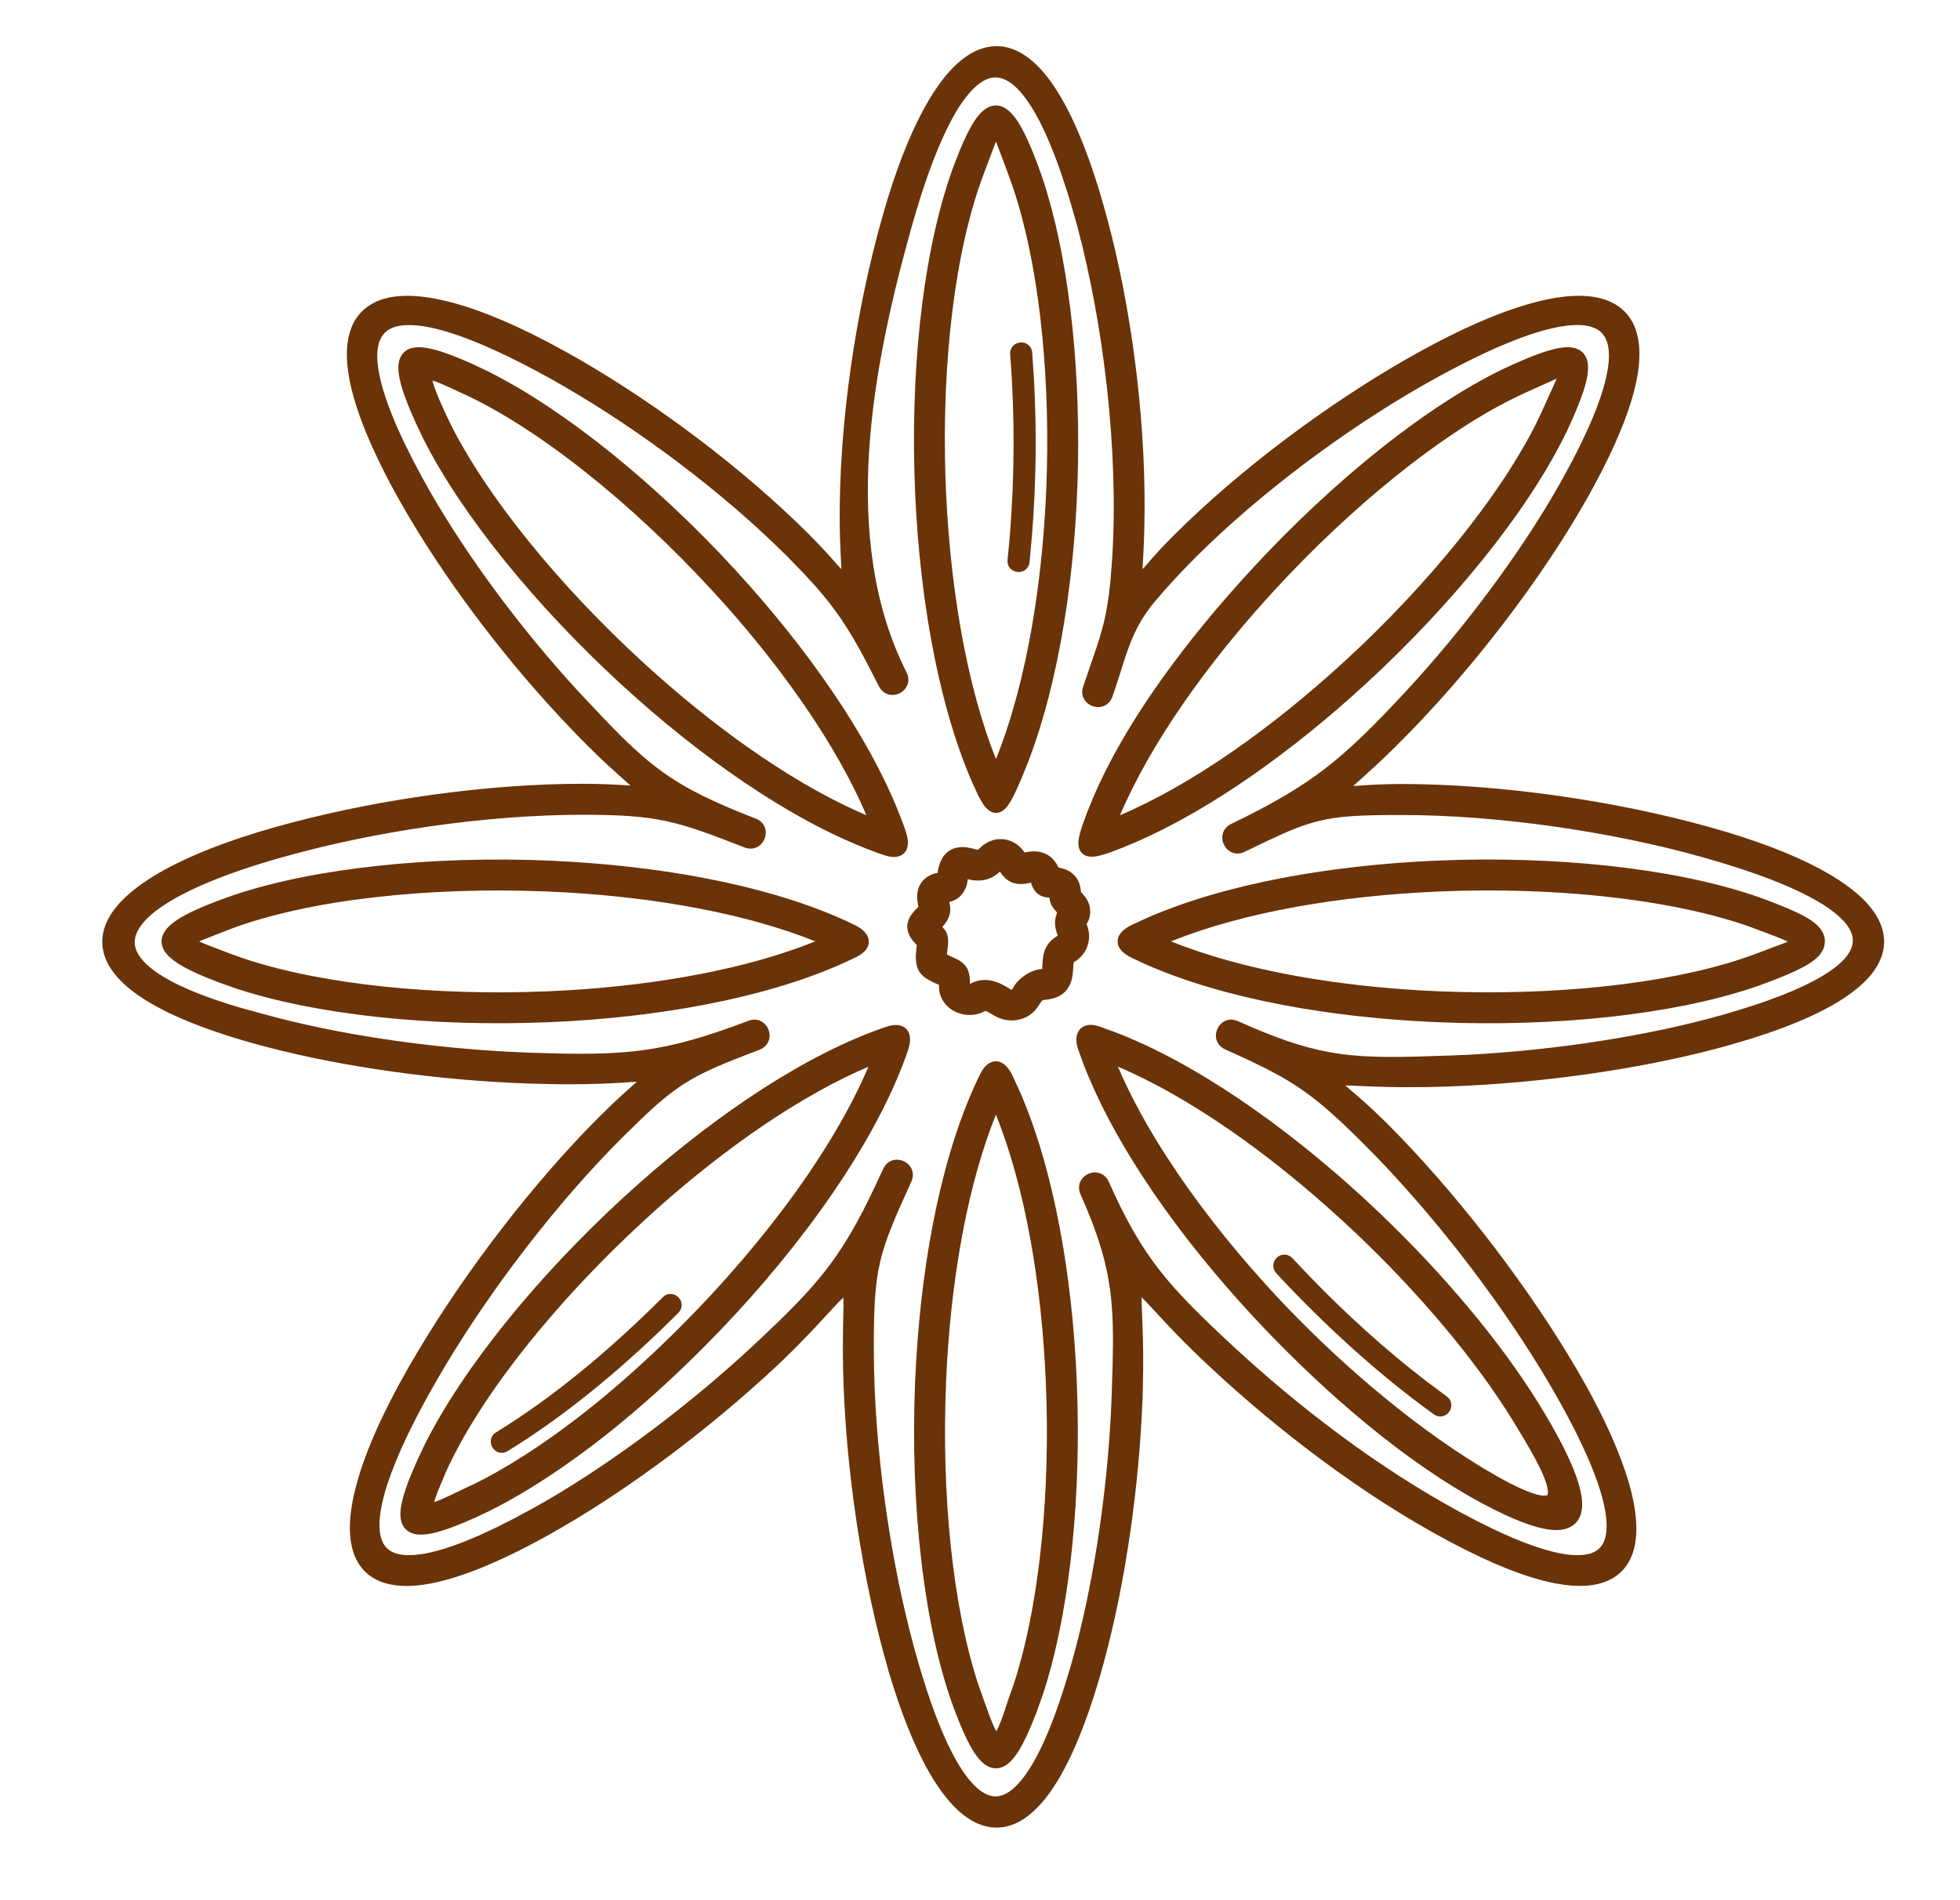
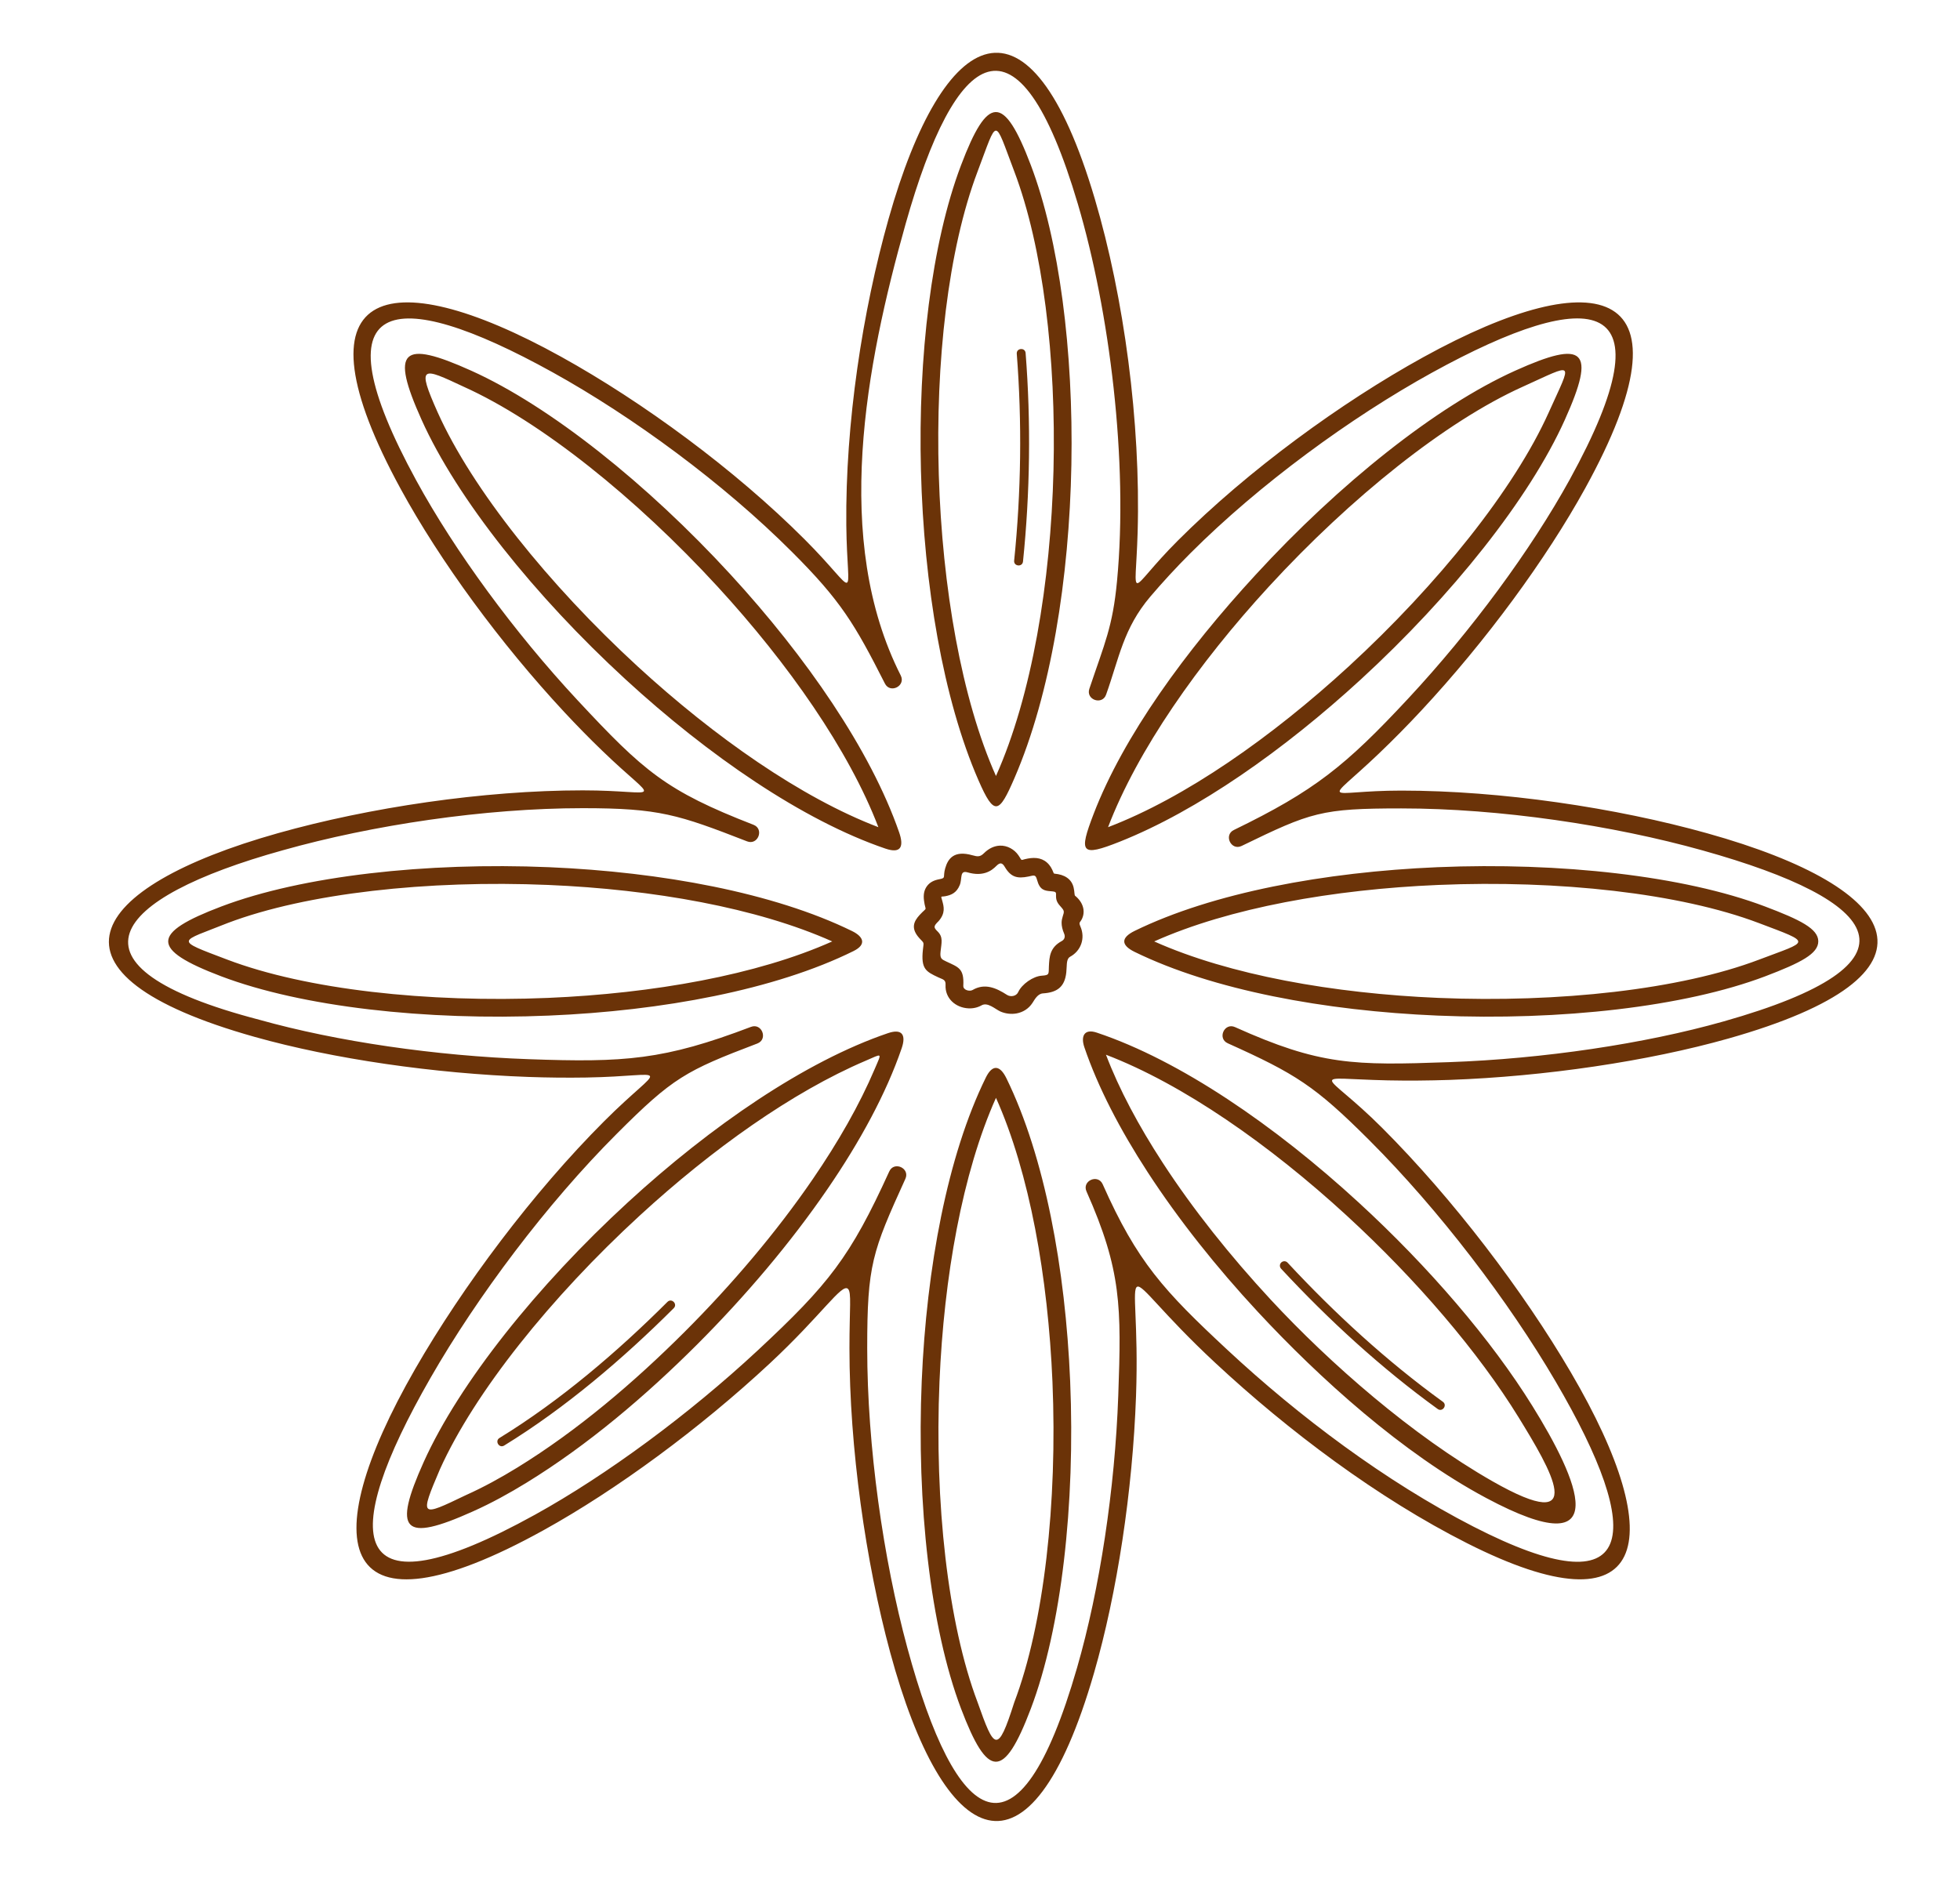
<svg xmlns="http://www.w3.org/2000/svg" fill="none" viewBox="0 0 33 32" height="32" width="33">
  <path fill="#6B3308" d="M14.249 8.844C14.232 7.127 14.522 5.241 14.96 3.688C15.885 0.412 17.34 -0.345 18.433 3.349C18.925 5.01 19.207 7.112 19.154 8.965C19.118 10.193 18.963 9.972 19.831 9.104C21.012 7.923 22.577 6.78 23.964 6.015C26.933 4.378 28.569 4.806 26.692 8.218C26.028 9.424 25.012 10.804 23.933 11.963C23.695 12.219 23.453 12.464 23.212 12.694C22.273 13.59 22.291 13.314 23.593 13.314C25.274 13.314 27.21 13.603 28.748 14.034C32.078 14.965 32.889 16.418 29.098 17.49C27.746 17.872 26.016 18.128 24.41 18.186C24.055 18.198 23.707 18.201 23.369 18.194C21.987 18.163 22.275 17.998 23.27 18.993C24.463 20.186 25.646 21.741 26.449 23.113C28.129 25.981 27.753 27.53 24.704 25.99C23.2 25.231 21.688 24.094 20.46 22.95C18.648 21.263 19.215 21.034 19.127 23.51C19.07 25.106 18.809 26.826 18.421 28.169C17.339 31.916 15.889 31.154 14.988 27.828C14.575 26.304 14.302 24.382 14.302 22.704C14.302 22.024 14.34 21.765 14.277 21.705C14.174 21.606 13.842 22.139 12.96 22.961C11.789 24.052 10.383 25.088 9.154 25.768C5.678 27.692 5.269 26.052 6.989 23.056C7.792 21.659 8.977 20.077 10.173 18.881C11.186 17.868 11.317 18.122 9.87 18.146C9.551 18.151 9.223 18.148 8.891 18.136C7.304 18.079 5.609 17.833 4.289 17.462C0.526 16.404 1.433 14.946 4.68 14.031C6.209 13.6 8.135 13.31 9.812 13.31C11.152 13.31 11.104 13.576 10.137 12.64C9.925 12.436 9.713 12.219 9.504 11.995C8.425 10.836 7.409 9.449 6.747 8.235C4.897 4.845 6.468 4.357 9.45 6.009C10.821 6.769 12.371 7.906 13.547 9.083C14.487 10.023 14.263 10.171 14.249 8.844ZM8.488 24.344C8.404 24.395 8.326 24.267 8.41 24.216C9.43 23.59 10.393 22.768 11.238 21.924C11.308 21.855 11.413 21.96 11.344 22.03C10.49 22.882 9.517 23.712 8.488 24.344ZM24.294 23.607C24.373 23.665 24.285 23.786 24.206 23.728C23.257 23.042 22.366 22.224 21.57 21.366C21.541 21.335 21.543 21.288 21.573 21.26C21.604 21.232 21.651 21.233 21.679 21.264C22.47 22.116 23.351 22.925 24.294 23.607ZM17.119 5.957C17.112 5.859 17.261 5.848 17.268 5.946C17.359 7.107 17.343 8.297 17.224 9.456C17.214 9.554 17.065 9.539 17.075 9.441C17.193 8.29 17.209 7.111 17.119 5.957ZM12.644 17.293C12.828 17.223 12.935 17.503 12.751 17.573C11.545 18.032 11.33 18.147 10.385 19.093C9.205 20.273 8.037 21.83 7.248 23.205C5.689 25.919 5.827 27.268 9.01 25.507C10.217 24.839 11.6 23.818 12.757 22.742C13.955 21.626 14.316 21.169 14.972 19.728C15.052 19.549 15.325 19.672 15.244 19.851C14.684 21.083 14.601 21.3 14.601 22.704C14.601 24.357 14.87 26.25 15.277 27.751C16.096 30.774 17.138 31.535 18.134 28.086C18.516 26.765 18.772 25.073 18.828 23.5C18.881 22.011 18.884 21.394 18.293 20.064C18.213 19.885 18.486 19.764 18.566 19.944C19.145 21.248 19.594 21.735 20.664 22.731C21.873 23.857 23.332 24.951 24.806 25.708C27.586 27.134 27.712 25.86 26.191 23.264C25.401 21.914 24.235 20.382 23.058 19.205C22.14 18.287 21.815 18.084 20.671 17.569C20.492 17.488 20.615 17.216 20.794 17.297C22.224 17.94 22.788 17.945 24.399 17.887C25.982 17.831 27.686 17.579 29.017 17.202C32.501 16.217 31.706 15.171 28.668 14.322C27.155 13.898 25.25 13.614 23.593 13.614C22.244 13.614 22.074 13.678 20.905 14.246C20.728 14.332 20.598 14.062 20.775 13.977C22.134 13.316 22.652 12.9 23.714 11.759C24.776 10.618 25.777 9.26 26.43 8.074C28.153 4.941 26.816 4.785 24.108 6.277C22.745 7.029 21.205 8.154 20.043 9.316C19.799 9.56 19.573 9.806 19.367 10.048C18.913 10.584 18.844 11.079 18.624 11.695C18.562 11.881 18.279 11.787 18.341 11.6C18.6 10.828 18.734 10.558 18.807 9.786C18.998 7.771 18.683 5.246 18.147 3.433C17.141 0.036 16.089 0.79 15.248 3.769C14.577 6.15 14.009 9.09 15.166 11.376C15.254 11.552 14.987 11.686 14.899 11.511C14.39 10.507 14.157 10.116 13.335 9.295C12.177 8.136 10.653 7.017 9.305 6.27C6.588 4.765 5.31 4.978 7.009 8.092C7.66 9.285 8.66 10.649 9.723 11.791C10.839 12.989 11.211 13.317 12.687 13.89C12.87 13.961 12.762 14.24 12.579 14.169C11.419 13.718 11.101 13.61 9.812 13.61C8.161 13.61 6.265 13.895 4.761 14.319C1.864 15.124 0.915 16.273 4.369 17.174C5.669 17.539 7.338 17.782 8.901 17.837C10.516 17.895 11.176 17.852 12.644 17.293ZM19.103 15.677C20.42 15.033 22.307 14.685 24.2 14.604C26.27 14.517 28.354 14.749 29.716 15.265C30.311 15.49 30.611 15.64 30.614 15.85C30.616 16.061 30.32 16.213 29.722 16.441C28.36 16.957 26.275 17.191 24.204 17.103C22.309 17.023 20.421 16.675 19.103 16.03C18.87 15.916 18.871 15.791 19.103 15.677ZM24.212 14.903C22.45 14.978 20.7 15.287 19.433 15.854C20.701 16.421 22.453 16.73 24.216 16.805C26.249 16.89 28.291 16.664 29.616 16.161C30.466 15.838 30.528 15.891 29.611 15.544C28.285 15.042 26.244 14.817 24.212 14.903ZM14.371 16.016C13.052 16.669 11.15 17.023 9.241 17.103C7.17 17.191 5.085 16.957 3.723 16.441C2.526 15.986 2.542 15.714 3.728 15.265C5.091 14.749 7.175 14.517 9.245 14.604C11.14 14.685 13.028 15.034 14.345 15.679C14.538 15.773 14.595 15.905 14.371 16.016ZM14.012 15.854C12.745 15.287 10.995 14.978 9.233 14.903C7.201 14.817 5.16 15.042 3.834 15.544C3.012 15.874 2.914 15.814 3.828 16.161C5.154 16.664 7.195 16.89 9.229 16.805C10.992 16.73 12.744 16.421 14.012 15.854ZM18.467 17.39C19.866 17.857 21.465 18.954 22.875 20.25C24.057 21.335 25.109 22.562 25.801 23.678C26.558 24.896 27.24 26.411 25.023 25.227C23.613 24.474 22.213 23.208 21.177 22.091C20.484 21.345 19.845 20.542 19.325 19.743C18.857 19.024 18.485 18.307 18.257 17.636C18.193 17.447 18.257 17.319 18.467 17.39ZM22.673 20.47C21.374 19.277 19.917 18.258 18.621 17.762C18.843 18.346 19.172 18.961 19.576 19.581C20.085 20.364 20.714 21.152 21.396 21.888C22.398 22.968 23.78 24.176 25.128 24.945C26.793 25.894 26.096 24.728 25.571 23.873C24.894 22.772 23.85 21.551 22.673 20.47ZM14.908 14.291C13.517 13.817 11.931 12.726 10.531 11.44C9.005 10.038 7.695 8.398 7.098 7.069C6.566 5.887 6.764 5.715 7.933 6.242C9.261 6.84 10.9 8.15 12.301 9.676C13.575 11.063 14.658 12.633 15.138 14.015C15.217 14.242 15.183 14.385 14.908 14.291ZM14.789 13.93C14.293 12.634 13.274 11.177 12.081 9.878C10.705 8.38 9.103 7.097 7.81 6.514C7.108 6.185 7.008 6.135 7.37 6.947C7.951 8.239 9.235 9.842 10.733 11.22C12.033 12.414 13.491 13.435 14.789 13.93ZM15.181 17.654C14.922 18.41 14.483 19.221 13.93 20.027C13.31 20.932 12.546 21.833 11.734 22.645C10.876 23.502 9.899 24.335 8.864 24.97C8.574 25.148 8.273 25.314 7.962 25.453C6.781 25.985 6.609 25.787 7.135 24.618C7.734 23.29 9.044 21.651 10.569 20.25C11.97 18.963 13.558 17.872 14.95 17.399C15.188 17.318 15.259 17.427 15.181 17.654ZM14.573 17.864C13.342 18.389 11.988 19.353 10.772 20.47C9.274 21.846 7.991 23.448 7.408 24.741C7.058 25.562 7.078 25.546 7.841 25.18C8.14 25.046 8.429 24.887 8.709 24.715C9.723 24.092 10.682 23.273 11.523 22.433C12.322 21.635 13.074 20.748 13.683 19.859C14.113 19.232 14.472 18.603 14.726 18.005C14.85 17.714 14.863 17.74 14.573 17.864ZM18.413 13.707C18.915 12.399 19.959 10.961 21.144 9.676C22.545 8.15 24.184 6.84 25.512 6.242C26.681 5.715 26.879 5.887 26.347 7.069C25.75 8.398 24.44 10.038 22.914 11.44C21.619 12.629 20.166 13.652 18.854 14.174C18.197 14.435 18.16 14.367 18.413 13.707ZM21.364 9.878C20.171 11.177 19.151 12.634 18.656 13.93C19.954 13.435 21.412 12.414 22.711 11.22C24.21 9.842 25.494 8.239 26.075 6.947C26.476 6.055 26.529 6.111 25.635 6.514C24.342 7.097 22.74 8.38 21.364 9.878ZM16.945 18.159C17.59 19.477 17.938 21.364 18.018 23.259C18.105 25.33 17.872 27.415 17.355 28.777C16.901 29.974 16.629 29.958 16.18 28.772C15.664 27.409 15.431 25.325 15.519 23.255C15.6 21.356 15.95 19.464 16.598 18.147C16.709 17.92 16.836 17.936 16.945 18.159ZM16.769 18.488C16.202 19.755 15.893 21.505 15.818 23.267C15.732 25.299 15.957 27.34 16.459 28.666C16.74 29.46 16.795 29.556 17.076 28.671C17.579 27.346 17.805 25.305 17.72 23.271C17.645 21.508 17.336 19.756 16.769 18.488ZM17.307 14.458C17.444 14.433 17.569 14.451 17.663 14.562C17.683 14.586 17.701 14.614 17.716 14.646C17.757 14.732 17.72 14.704 17.814 14.721C17.891 14.735 17.956 14.765 18.004 14.813C18.054 14.863 18.077 14.926 18.086 15.001C18.095 15.075 18.089 15.081 18.118 15.099L18.119 15.1V15.1C18.191 15.165 18.231 15.238 18.242 15.314C18.249 15.366 18.242 15.417 18.222 15.463C18.189 15.541 18.155 15.521 18.192 15.606C18.275 15.799 18.202 16.012 18.017 16.112C17.966 16.14 17.962 16.212 17.959 16.286C17.957 16.315 17.956 16.345 17.953 16.375C17.927 16.623 17.796 16.714 17.56 16.729C17.472 16.735 17.423 16.828 17.385 16.887C17.318 16.991 17.22 17.046 17.118 17.066C17.022 17.084 16.922 17.069 16.843 17.034C16.752 16.992 16.628 16.871 16.525 16.931C16.46 16.968 16.382 16.985 16.305 16.981C16.087 16.97 15.909 16.811 15.92 16.587C15.925 16.494 15.873 16.495 15.798 16.459C15.592 16.362 15.503 16.32 15.539 15.992C15.554 15.856 15.564 15.892 15.479 15.799C15.33 15.634 15.384 15.517 15.484 15.408C15.626 15.254 15.583 15.368 15.557 15.164C15.544 15.063 15.561 14.986 15.607 14.923C15.654 14.859 15.722 14.824 15.813 14.807C15.936 14.784 15.871 14.772 15.914 14.623C15.961 14.456 16.066 14.316 16.372 14.403C16.46 14.428 16.503 14.432 16.567 14.368C16.651 14.285 16.742 14.245 16.834 14.241C16.957 14.236 17.077 14.302 17.146 14.402C17.223 14.513 17.164 14.483 17.307 14.458ZM17.316 14.761C17.126 14.8 17.019 14.772 16.916 14.597C16.876 14.529 16.838 14.52 16.778 14.58C16.732 14.626 16.679 14.671 16.595 14.698C16.516 14.723 16.419 14.728 16.29 14.691C16.153 14.652 16.204 14.796 16.159 14.905C16.104 15.041 16.009 15.074 15.919 15.092C15.838 15.108 15.838 15.075 15.864 15.168C15.892 15.268 15.921 15.376 15.804 15.511C15.713 15.6 15.717 15.618 15.789 15.689C15.882 15.782 15.852 15.878 15.836 16.024C15.823 16.141 15.854 16.155 15.926 16.189C16.138 16.29 16.234 16.305 16.219 16.601C16.215 16.676 16.328 16.7 16.375 16.672C16.581 16.552 16.773 16.637 16.954 16.754C17.014 16.793 17.11 16.779 17.143 16.708C17.203 16.574 17.395 16.44 17.541 16.431C17.674 16.422 17.654 16.404 17.66 16.272C17.668 16.112 17.676 15.956 17.876 15.848C17.924 15.822 17.938 15.774 17.917 15.724C17.887 15.655 17.874 15.593 17.874 15.54C17.874 15.5 17.883 15.464 17.893 15.432C17.92 15.351 17.921 15.338 17.864 15.274C17.821 15.226 17.78 15.181 17.78 15.094C17.78 15.026 17.791 15.017 17.696 15.009C17.584 15.001 17.506 14.987 17.461 14.819C17.435 14.722 17.411 14.741 17.316 14.761ZM16.474 13.14C15.282 10.408 15.182 5.42 16.18 2.784C16.629 1.597 16.901 1.581 17.355 2.779C18.316 5.308 18.309 10.262 17.08 13.104C16.821 13.703 16.742 13.755 16.474 13.14ZM16.769 13.068C17.975 10.371 18.043 5.433 17.076 2.884C16.729 1.97 16.806 1.973 16.459 2.889C15.463 5.521 15.611 10.48 16.769 13.068Z" />
-   <path fill="#6B3308" d="M16.609 0.796C16.978 0.714 17.331 0.902 17.648 1.315C17.964 1.728 18.265 2.389 18.54 3.317L18.63 3.636C19.04 5.145 19.282 6.959 19.271 8.615L19.265 8.968C19.257 9.243 19.243 9.451 19.236 9.587C19.246 9.575 19.258 9.562 19.27 9.549C19.377 9.425 19.532 9.245 19.752 9.026L19.98 8.803C21.137 7.694 22.603 6.639 23.91 5.918L24.186 5.77C24.822 5.437 25.394 5.204 25.879 5.081C26.428 4.943 26.89 4.94 27.202 5.128C27.529 5.325 27.652 5.703 27.585 6.219C27.527 6.669 27.322 7.247 26.956 7.958L26.789 8.272C26.162 9.411 25.224 10.702 24.217 11.818L24.014 12.039C23.835 12.232 23.653 12.418 23.471 12.598L23.289 12.774C23.065 12.988 22.893 13.137 22.784 13.236C22.803 13.234 22.823 13.234 22.845 13.233C23.015 13.221 23.264 13.203 23.593 13.203C25.285 13.203 27.231 13.494 28.778 13.927L29.085 14.016C29.784 14.228 30.363 14.465 30.797 14.72C31.288 15.007 31.618 15.33 31.702 15.683C31.789 16.053 31.599 16.404 31.177 16.717C30.809 16.992 30.246 17.253 29.473 17.495L29.128 17.597C27.852 17.958 26.243 18.206 24.718 18.283L24.414 18.296C24.147 18.306 23.882 18.31 23.624 18.309L23.367 18.305C23.193 18.301 23.045 18.295 22.922 18.29C22.81 18.285 22.721 18.28 22.649 18.278C22.677 18.301 22.707 18.329 22.744 18.36C22.889 18.484 23.096 18.663 23.348 18.914L23.573 19.143C24.695 20.309 25.788 21.763 26.545 23.056L26.698 23.323C27.039 23.937 27.283 24.489 27.421 24.958C27.576 25.489 27.601 25.938 27.45 26.253C27.373 26.414 27.251 26.536 27.086 26.613C26.923 26.689 26.724 26.718 26.493 26.704C26.09 26.68 25.572 26.524 24.934 26.226L24.654 26.089C23.233 25.372 21.808 24.322 20.619 23.247L20.384 23.031C19.928 22.607 19.621 22.273 19.418 22.053C19.334 21.962 19.27 21.894 19.221 21.845C19.22 21.915 19.224 22.01 19.229 22.136C19.238 22.362 19.251 22.674 19.247 23.078L19.238 23.514C19.184 25.018 18.951 26.631 18.599 27.942L18.528 28.2C18.256 29.141 17.958 29.812 17.644 30.231C17.33 30.65 16.98 30.842 16.612 30.759C16.26 30.68 15.939 30.354 15.656 29.867C15.406 29.437 15.174 28.861 14.967 28.164L14.881 27.857C14.465 26.324 14.191 24.392 14.191 22.704C14.191 22.364 14.2 22.123 14.202 21.971C14.202 21.921 14.201 21.882 14.2 21.851C14.15 21.896 14.082 21.965 13.993 22.063C13.813 22.258 13.556 22.544 13.197 22.89L13.036 23.042C11.932 24.07 10.621 25.05 9.441 25.733L9.207 25.866C8.334 26.349 7.643 26.615 7.122 26.688C6.602 26.76 6.221 26.641 6.027 26.313C5.842 26 5.855 25.536 6.006 24.985C6.158 24.427 6.46 23.754 6.893 23.001L7.049 22.736C7.849 21.398 8.966 19.931 10.095 18.802L10.276 18.625C10.446 18.462 10.584 18.341 10.682 18.253C10.696 18.24 10.71 18.228 10.722 18.217C10.708 18.217 10.693 18.218 10.678 18.219C10.547 18.228 10.364 18.241 10.127 18.25L9.872 18.257C9.711 18.26 9.548 18.26 9.384 18.259L8.887 18.247C7.393 18.194 5.802 17.973 4.512 17.637L4.259 17.569C3.313 17.303 2.648 17.009 2.238 16.696C1.827 16.383 1.651 16.031 1.748 15.664C1.841 15.314 2.175 14.993 2.664 14.708C3.158 14.42 3.833 14.154 4.65 13.924L4.943 13.845C6.429 13.455 8.23 13.199 9.812 13.199C10.15 13.199 10.402 13.216 10.571 13.226C10.586 13.227 10.601 13.227 10.615 13.228C10.613 13.226 10.611 13.224 10.609 13.223C10.52 13.143 10.393 13.033 10.232 12.884L10.059 12.72C9.953 12.617 9.846 12.511 9.74 12.403L9.423 12.07C8.406 10.979 7.445 9.685 6.779 8.52L6.649 8.289C6.184 7.437 5.928 6.756 5.859 6.24C5.79 5.723 5.907 5.341 6.227 5.138C6.534 4.942 6.991 4.94 7.536 5.076C8.087 5.212 8.754 5.496 9.504 5.912L9.765 6.059C11.077 6.819 12.515 7.894 13.626 9.004L13.79 9.173C13.942 9.332 14.055 9.461 14.138 9.555C14.148 9.566 14.158 9.576 14.167 9.586C14.166 9.584 14.167 9.582 14.167 9.579C14.161 9.462 14.15 9.296 14.143 9.079L14.138 8.845C14.121 7.117 14.413 5.22 14.854 3.658L14.942 3.356C15.153 2.669 15.39 2.102 15.644 1.677C15.931 1.196 16.255 0.875 16.609 0.796ZM16.606 1.103C16.923 1.015 17.217 1.197 17.479 1.569C17.742 1.945 18.001 2.549 18.253 3.401L18.352 3.752C18.799 5.422 19.061 7.581 18.948 9.41L18.918 9.796C18.862 10.387 18.769 10.694 18.618 11.135L18.447 11.635C18.441 11.653 18.444 11.66 18.446 11.664C18.45 11.669 18.458 11.677 18.471 11.682C18.485 11.686 18.496 11.685 18.502 11.682C18.506 11.681 18.513 11.677 18.519 11.66L18.52 11.658L18.594 11.437C18.758 10.929 18.87 10.463 19.282 9.977L19.442 9.793C19.605 9.608 19.779 9.422 19.964 9.238L20.188 9.019C21.327 7.927 22.768 6.889 24.054 6.18L24.305 6.044C24.882 5.739 25.394 5.512 25.823 5.382C26.068 5.307 26.289 5.262 26.481 5.253C26.673 5.243 26.844 5.269 26.983 5.343C27.276 5.499 27.362 5.832 27.284 6.28C27.216 6.675 27.019 7.191 26.68 7.841L26.527 8.128C25.911 9.248 24.988 10.518 23.995 11.617L23.795 11.835C23.263 12.406 22.863 12.801 22.423 13.136C21.983 13.472 21.506 13.745 20.823 14.077L20.823 14.077C20.806 14.085 20.804 14.093 20.802 14.097C20.801 14.103 20.801 14.115 20.807 14.128C20.813 14.14 20.822 14.148 20.828 14.15C20.832 14.152 20.84 14.154 20.856 14.146L21.253 13.956C21.613 13.786 21.877 13.677 22.155 13.609C22.527 13.518 22.919 13.503 23.593 13.503C25.26 13.503 27.176 13.789 28.698 14.214L28.978 14.295C29.615 14.485 30.146 14.685 30.546 14.893C30.774 15.012 30.964 15.136 31.107 15.264C31.249 15.392 31.351 15.53 31.395 15.68C31.488 15.997 31.301 16.29 30.922 16.548C30.587 16.775 30.072 16.998 29.363 17.216L29.047 17.309C27.79 17.665 26.206 17.909 24.703 17.985L24.403 17.998C23.599 18.027 23.046 18.041 22.513 17.965C22.044 17.898 21.596 17.762 21.009 17.512L20.748 17.398C20.732 17.39 20.724 17.393 20.72 17.395C20.714 17.397 20.705 17.405 20.699 17.418C20.694 17.431 20.694 17.442 20.696 17.449C20.697 17.453 20.7 17.46 20.717 17.468L21.111 17.649C21.475 17.82 21.751 17.967 22.012 18.144C22.36 18.38 22.677 18.666 23.136 19.126L23.358 19.352C24.466 20.502 25.542 21.935 26.287 23.207L26.426 23.448C26.738 24.001 26.971 24.492 27.112 24.905C27.272 25.37 27.325 25.763 27.214 26.036C27.157 26.178 27.055 26.285 26.911 26.348C26.771 26.409 26.598 26.425 26.398 26.403C26.048 26.366 25.588 26.211 25.01 25.933L24.756 25.806C23.363 25.091 21.986 24.08 20.819 23.024L20.588 22.812C20.053 22.315 19.668 21.938 19.343 21.521C19.058 21.155 18.823 20.76 18.573 20.226L18.464 19.989C18.457 19.972 18.449 19.969 18.445 19.968C18.439 19.966 18.427 19.965 18.415 19.971C18.402 19.977 18.394 19.985 18.392 19.991C18.39 19.995 18.387 20.003 18.395 20.019L18.5 20.263C18.729 20.815 18.852 21.253 18.912 21.708C18.963 22.096 18.968 22.494 18.956 22.983L18.939 23.503C18.886 24.986 18.657 26.574 18.312 27.863L18.241 28.117C17.991 28.983 17.735 29.595 17.474 29.977C17.216 30.354 16.925 30.541 16.609 30.453C16.46 30.411 16.323 30.31 16.196 30.169C16.069 30.028 15.947 29.841 15.83 29.615C15.626 29.219 15.431 28.692 15.248 28.058L15.17 27.78C14.761 26.27 14.49 24.367 14.49 22.704C14.49 22.002 14.511 21.585 14.605 21.188C14.698 20.791 14.864 20.419 15.143 19.805C15.15 19.789 15.148 19.781 15.146 19.777C15.143 19.771 15.136 19.762 15.123 19.756C15.11 19.751 15.099 19.751 15.092 19.753C15.088 19.754 15.08 19.757 15.073 19.774C14.744 20.497 14.486 20.98 14.157 21.424C13.911 21.756 13.626 22.063 13.246 22.431L12.832 22.823C11.743 23.837 10.453 24.803 9.293 25.474L9.063 25.605C8.265 26.047 7.647 26.299 7.192 26.381C6.965 26.423 6.77 26.423 6.611 26.375C6.448 26.326 6.326 26.228 6.252 26.085C6.18 25.947 6.157 25.775 6.17 25.583C6.183 25.39 6.233 25.169 6.312 24.923C6.472 24.432 6.76 23.831 7.151 23.15L7.305 22.889C8.092 21.573 9.193 20.128 10.306 19.014L10.632 18.695C10.93 18.409 11.161 18.215 11.411 18.056C11.745 17.845 12.11 17.698 12.711 17.469L12.728 17.459C12.731 17.456 12.733 17.453 12.733 17.451C12.736 17.445 12.737 17.433 12.732 17.42C12.727 17.407 12.718 17.399 12.712 17.395C12.71 17.395 12.708 17.393 12.703 17.393L12.684 17.397C11.945 17.678 11.404 17.832 10.842 17.907C10.422 17.963 9.992 17.975 9.463 17.965L8.897 17.948C7.327 17.892 5.649 17.649 4.339 17.281C3.473 17.055 2.87 16.81 2.502 16.552C2.317 16.422 2.185 16.284 2.112 16.136C2.037 15.985 2.026 15.829 2.078 15.675C2.128 15.526 2.234 15.386 2.378 15.256C2.524 15.126 2.713 15 2.939 14.88C3.335 14.67 3.852 14.471 4.464 14.289L4.731 14.212C6.244 13.785 8.15 13.499 9.812 13.499C10.459 13.499 10.87 13.526 11.267 13.611C11.663 13.697 12.041 13.841 12.619 14.066L12.638 14.069C12.643 14.069 12.646 14.068 12.648 14.067C12.654 14.064 12.662 14.056 12.667 14.043C12.672 14.03 12.671 14.019 12.669 14.012C12.668 14.008 12.664 14.001 12.647 13.994C11.906 13.706 11.433 13.477 11.004 13.165C10.684 12.932 10.391 12.655 10.03 12.278L9.641 11.867C8.639 10.79 7.693 9.518 7.039 8.373L6.911 8.146C6.485 7.364 6.239 6.754 6.159 6.301C6.08 5.852 6.159 5.515 6.446 5.352C6.581 5.275 6.751 5.246 6.941 5.253C7.131 5.26 7.35 5.302 7.593 5.375C8.079 5.522 8.677 5.795 9.359 6.173L9.615 6.318C10.905 7.065 12.32 8.123 13.414 9.216L13.698 9.509C13.959 9.785 14.153 10.021 14.326 10.271C14.555 10.604 14.744 10.958 14.998 11.46L15.01 11.477C15.013 11.479 15.016 11.48 15.018 11.481C15.025 11.483 15.036 11.482 15.049 11.476C15.061 11.469 15.068 11.46 15.071 11.454C15.072 11.45 15.075 11.443 15.066 11.426C14.476 10.26 14.329 8.931 14.411 7.601C14.493 6.271 14.805 4.932 15.142 3.739L15.221 3.465C15.409 2.84 15.608 2.321 15.816 1.93C15.935 1.706 16.059 1.522 16.188 1.382C16.317 1.244 16.456 1.144 16.606 1.103ZM16.779 17.873C16.845 17.877 16.899 17.912 16.94 17.953C16.98 17.994 17.015 18.048 17.045 18.11L17.164 18.367C17.742 19.686 18.054 21.471 18.129 23.254L18.142 23.645C18.184 25.463 17.981 27.264 17.554 28.549L17.459 28.816C17.345 29.117 17.239 29.35 17.136 29.509C17.039 29.659 16.918 29.781 16.764 29.779C16.686 29.778 16.617 29.745 16.559 29.696C16.5 29.648 16.447 29.581 16.395 29.501C16.319 29.381 16.241 29.221 16.159 29.022L16.076 28.811C15.553 27.429 15.32 25.328 15.408 23.25L15.427 22.893C15.534 21.108 15.882 19.352 16.498 18.098L16.523 18.052C16.548 18.008 16.576 17.97 16.608 17.94C16.653 17.899 16.711 17.869 16.779 17.873ZM16.759 18.103C16.752 18.11 16.742 18.121 16.732 18.136L16.698 18.196C16.099 19.413 15.755 21.136 15.648 22.905L15.63 23.26C15.543 25.322 15.775 27.389 16.283 28.732L16.365 28.938C16.444 29.13 16.515 29.277 16.582 29.381C16.627 29.451 16.667 29.497 16.7 29.525C16.733 29.552 16.755 29.557 16.767 29.557C16.794 29.557 16.855 29.533 16.95 29.387C17.04 29.249 17.139 29.035 17.252 28.737L17.344 28.477C17.759 27.226 17.961 25.454 17.92 23.651L17.907 23.264C17.832 21.494 17.523 19.74 16.961 18.457L16.846 18.207C16.821 18.158 16.799 18.127 16.782 18.109C16.775 18.102 16.77 18.099 16.767 18.097C16.765 18.098 16.762 18.1 16.759 18.103ZM16.87 18.443C17.445 19.729 17.756 21.496 17.831 23.266L17.843 23.649C17.887 25.559 17.659 27.443 17.181 28.704L17.182 28.705C17.112 28.925 17.053 29.092 17.001 29.203C16.975 29.258 16.947 29.307 16.913 29.343C16.88 29.379 16.825 29.419 16.751 29.408C16.686 29.399 16.642 29.352 16.615 29.317C16.586 29.279 16.559 29.229 16.534 29.173C16.483 29.061 16.425 28.902 16.355 28.706L16.263 28.445C15.819 27.102 15.625 25.175 15.707 23.262L15.723 22.931C15.822 21.275 16.128 19.647 16.667 18.443L16.769 18.216L16.87 18.443ZM16.768 18.772C16.306 19.917 16.036 21.412 15.945 22.943L15.929 23.272C15.848 25.17 16.041 27.067 16.474 28.374L16.563 28.627L16.564 28.629L16.659 28.892C16.688 28.967 16.712 29.03 16.736 29.08C16.75 29.112 16.764 29.137 16.775 29.155C16.782 29.143 16.791 29.127 16.8 29.108C16.846 29.012 16.9 28.859 16.97 28.638L16.972 28.632L17.062 28.379C17.466 27.16 17.662 25.425 17.621 23.655L17.608 23.276C17.539 21.629 17.263 20 16.768 18.772ZM15.104 17.262C15.165 17.265 15.226 17.288 15.27 17.34C15.311 17.39 15.323 17.452 15.322 17.509C15.322 17.537 15.319 17.567 15.312 17.597L15.287 17.691C15.056 18.362 14.686 19.074 14.225 19.786L14.022 20.09C13.476 20.887 12.819 21.681 12.116 22.414L11.812 22.724C11.005 23.53 10.089 24.319 9.118 24.942L8.922 25.065C8.703 25.2 8.476 25.328 8.243 25.444L8.008 25.555C7.711 25.688 7.47 25.779 7.284 25.82C7.191 25.84 7.106 25.849 7.031 25.841C6.955 25.833 6.883 25.807 6.828 25.75C6.774 25.694 6.75 25.622 6.743 25.546C6.737 25.47 6.747 25.385 6.768 25.292C6.81 25.106 6.902 24.866 7.034 24.573L7.156 24.316C7.808 23.02 9.059 21.487 10.494 20.168L10.76 19.928C12.1 18.741 13.59 17.744 14.914 17.294L14.963 17.279C15.013 17.266 15.06 17.259 15.104 17.262ZM18.17 17.35C18.248 17.243 18.383 17.244 18.503 17.284L18.771 17.381C20.123 17.898 21.623 18.949 22.951 20.168L23.171 20.374C24.268 21.412 25.24 22.564 25.896 23.619L26.037 23.852C26.176 24.087 26.308 24.328 26.411 24.554C26.547 24.849 26.645 25.137 26.638 25.356C26.634 25.469 26.603 25.579 26.52 25.658C26.436 25.738 26.319 25.77 26.184 25.767C25.952 25.761 25.622 25.654 25.171 25.429L24.97 25.325C23.634 24.611 22.312 23.445 21.295 22.379L21.096 22.167C20.486 21.51 19.918 20.81 19.434 20.106L19.232 19.804C18.82 19.17 18.48 18.536 18.246 17.93L18.152 17.671C18.117 17.569 18.102 17.443 18.17 17.35ZM15.05 17.487L14.985 17.504C13.7 17.941 12.236 18.917 10.908 20.094L10.645 20.332C9.22 21.64 7.99 23.152 7.355 24.415L7.237 24.664C7.105 24.954 7.021 25.178 6.984 25.341C6.966 25.422 6.961 25.483 6.964 25.526C6.968 25.569 6.98 25.587 6.988 25.596C6.996 25.604 7.013 25.616 7.054 25.62C7.096 25.625 7.156 25.62 7.237 25.603C7.399 25.567 7.623 25.484 7.917 25.352L8.144 25.244C8.37 25.132 8.591 25.008 8.806 24.875L8.998 24.755C9.952 24.143 10.855 23.366 11.655 22.566L11.956 22.26C12.651 21.535 13.3 20.751 13.838 19.965L14.039 19.664C14.493 18.963 14.853 18.268 15.076 17.619L15.095 17.552C15.098 17.534 15.1 17.518 15.1 17.506C15.1 17.495 15.099 17.489 15.098 17.485C15.096 17.485 15.094 17.484 15.09 17.484C15.081 17.483 15.068 17.484 15.05 17.487ZM18.349 17.483C18.347 17.485 18.345 17.493 18.345 17.509C18.345 17.53 18.349 17.561 18.362 17.6L18.453 17.85C18.68 18.438 19.012 19.058 19.418 19.683L19.617 19.98C20.094 20.674 20.655 21.366 21.259 22.016L21.457 22.226C22.465 23.284 23.769 24.431 25.075 25.129L25.273 25.231C25.714 25.451 26.007 25.54 26.189 25.544C26.289 25.547 26.34 25.523 26.366 25.498C26.393 25.473 26.414 25.428 26.416 25.349C26.421 25.186 26.345 24.94 26.21 24.647C26.11 24.43 25.983 24.197 25.846 23.966L25.707 23.736C25.064 22.701 24.105 21.564 23.019 20.536L22.8 20.332C21.483 19.122 20.007 18.092 18.693 17.588L18.432 17.495C18.39 17.481 18.364 17.48 18.353 17.482C18.351 17.482 18.349 17.482 18.349 17.483ZM14.803 17.665C14.821 17.666 14.85 17.672 14.876 17.694C14.931 17.739 14.92 17.805 14.918 17.818C14.914 17.841 14.906 17.864 14.899 17.883L14.828 18.049C14.602 18.58 14.297 19.132 13.934 19.685L13.775 19.922C13.238 20.706 12.592 21.486 11.901 22.207L11.602 22.512C10.809 23.303 9.912 24.077 8.958 24.689L8.767 24.809C8.485 24.983 8.193 25.143 7.888 25.28L7.889 25.281C7.7 25.371 7.551 25.443 7.442 25.485C7.388 25.506 7.336 25.523 7.291 25.529C7.249 25.534 7.183 25.535 7.131 25.487C7.079 25.438 7.076 25.372 7.079 25.329C7.083 25.283 7.097 25.23 7.115 25.173C7.152 25.059 7.219 24.901 7.306 24.698L7.307 24.695L7.426 24.446C8.061 23.183 9.287 21.683 10.697 20.388L10.928 20.18C12.088 19.147 13.361 18.26 14.53 17.762L14.695 17.69C14.715 17.682 14.737 17.674 14.758 17.669C14.768 17.666 14.784 17.664 14.803 17.665ZM18.661 17.658C19.975 18.16 21.444 19.19 22.748 20.388L22.968 20.593C24.061 21.628 25.025 22.773 25.665 23.815L25.866 24.147C25.933 24.26 25.998 24.373 26.055 24.483C26.168 24.697 26.263 24.91 26.281 25.073C26.291 25.154 26.284 25.248 26.224 25.319C26.16 25.395 26.064 25.415 25.966 25.408C25.868 25.402 25.748 25.368 25.605 25.309C25.496 25.264 25.37 25.204 25.225 25.125L25.073 25.041C23.797 24.314 22.495 23.199 21.508 22.168L21.315 21.963C20.714 21.317 20.155 20.628 19.68 19.938L19.483 19.642C19.076 19.017 18.743 18.394 18.517 17.802L18.428 17.57L18.661 17.658ZM14.617 17.966C13.477 18.452 12.225 19.322 11.075 20.345L10.847 20.552C9.355 21.922 8.083 23.513 7.509 24.787C7.421 24.993 7.359 25.14 7.326 25.242C7.319 25.263 7.314 25.281 7.31 25.296C7.325 25.291 7.342 25.285 7.362 25.278C7.461 25.24 7.6 25.173 7.793 25.08L7.795 25.079L8.014 24.976C8.231 24.868 8.443 24.748 8.651 24.62L8.839 24.502C9.774 23.902 10.659 23.139 11.444 22.355L11.74 22.053C12.424 21.34 13.062 20.569 13.592 19.796L13.748 19.562C14.105 19.019 14.403 18.479 14.622 17.963L14.617 17.966ZM18.822 17.963C19.036 18.465 19.324 18.991 19.669 19.52L19.864 19.812C20.331 20.492 20.883 21.172 21.477 21.812L21.669 22.015C22.646 23.035 23.931 24.134 25.183 24.848L25.33 24.93C25.47 25.005 25.589 25.062 25.689 25.103C25.824 25.159 25.919 25.183 25.981 25.187C26.012 25.189 26.031 25.186 26.042 25.183C26.051 25.18 26.053 25.177 26.053 25.176C26.055 25.174 26.067 25.156 26.06 25.098C26.047 24.981 25.973 24.802 25.859 24.586C25.803 24.481 25.74 24.371 25.675 24.26L25.476 23.931C24.848 22.909 23.897 21.779 22.816 20.755L22.598 20.552C21.385 19.438 20.039 18.48 18.822 17.963ZM11.301 21.791C11.35 21.794 11.392 21.817 11.422 21.846C11.451 21.876 11.474 21.919 11.477 21.967C11.479 22.006 11.469 22.044 11.447 22.077L11.422 22.108C10.565 22.965 9.585 23.8 8.546 24.438C8.499 24.467 8.445 24.474 8.395 24.459C8.349 24.444 8.313 24.412 8.291 24.376C8.269 24.341 8.257 24.294 8.266 24.246C8.274 24.195 8.305 24.15 8.352 24.122L8.541 24.003C9.481 23.4 10.371 22.633 11.16 21.845L11.191 21.819C11.224 21.798 11.262 21.788 11.301 21.791ZM21.528 21.156C21.591 21.117 21.672 21.12 21.732 21.163L21.76 21.188L22.059 21.504C22.666 22.131 23.321 22.727 24.011 23.257L24.359 23.517L24.389 23.544C24.416 23.574 24.432 23.61 24.435 23.648C24.44 23.697 24.424 23.742 24.399 23.776C24.375 23.81 24.337 23.839 24.289 23.85C24.251 23.859 24.212 23.855 24.176 23.838L24.141 23.818C23.184 23.127 22.288 22.303 21.488 21.441C21.418 21.366 21.422 21.248 21.497 21.178L21.528 21.156ZM3.956 15.066C5.333 14.61 7.302 14.411 9.25 14.493L9.606 14.512C11.388 14.619 13.141 14.965 14.394 15.579L14.472 15.623C14.496 15.639 14.518 15.656 14.538 15.675C14.577 15.712 14.613 15.761 14.624 15.822C14.645 15.943 14.565 16.031 14.464 16.091L14.421 16.115C13.165 16.737 11.399 17.088 9.605 17.196L9.245 17.214C7.297 17.296 5.327 17.097 3.951 16.639L3.684 16.544C3.383 16.43 3.15 16.325 2.991 16.221C2.841 16.124 2.718 16.003 2.72 15.849C2.722 15.771 2.755 15.703 2.804 15.644C2.852 15.585 2.919 15.532 2.999 15.48C3.158 15.378 3.391 15.274 3.689 15.161L3.956 15.066ZM24.585 14.48C26.533 14.435 28.46 14.671 29.756 15.161L29.966 15.243C30.164 15.322 30.326 15.395 30.445 15.468C30.601 15.564 30.723 15.683 30.725 15.848L30.72 15.909C30.697 16.046 30.588 16.148 30.452 16.233C30.332 16.308 30.172 16.382 29.973 16.462L29.761 16.544C28.467 17.036 26.538 17.272 24.589 17.227L24.2 17.214C22.416 17.139 20.63 16.827 19.311 16.249L19.054 16.13C18.99 16.099 18.934 16.063 18.893 16.021C18.851 15.979 18.817 15.922 18.817 15.853C18.817 15.785 18.852 15.728 18.893 15.686C18.934 15.644 18.99 15.609 19.054 15.577L19.312 15.458C20.629 14.881 22.413 14.569 24.195 14.493L24.585 14.48ZM16.89 14.132C17.031 14.146 17.16 14.226 17.238 14.339L17.249 14.357C17.26 14.355 17.273 14.351 17.288 14.348L17.348 14.34C17.488 14.326 17.635 14.356 17.748 14.491L17.785 14.542C17.796 14.56 17.807 14.579 17.816 14.599L17.821 14.609C17.825 14.61 17.83 14.611 17.835 14.611L17.903 14.629C17.948 14.643 17.99 14.662 18.029 14.689L18.082 14.734L18.108 14.763C18.163 14.83 18.187 14.909 18.197 14.988L18.2 15.023L18.23 15.05V15.056C18.287 15.116 18.327 15.185 18.345 15.26L18.352 15.299L18.355 15.352C18.356 15.388 18.351 15.423 18.342 15.457L18.324 15.507C18.314 15.53 18.303 15.548 18.294 15.562C18.398 15.804 18.308 16.074 18.079 16.204C18.079 16.205 18.079 16.207 18.078 16.209C18.076 16.216 18.074 16.227 18.073 16.242L18.07 16.291L18.063 16.387C18.049 16.528 18.001 16.644 17.907 16.724C17.838 16.782 17.754 16.814 17.662 16.829L17.567 16.84C17.564 16.84 17.555 16.842 17.537 16.862C17.527 16.873 17.518 16.886 17.509 16.9L17.478 16.948C17.404 17.063 17.298 17.132 17.187 17.163L17.139 17.174C17.05 17.192 16.958 17.186 16.876 17.163L16.798 17.134C16.767 17.121 16.736 17.101 16.711 17.086C16.684 17.069 16.661 17.055 16.638 17.043C16.616 17.032 16.601 17.027 16.591 17.026L16.581 17.027C16.517 17.064 16.445 17.085 16.372 17.091L16.299 17.092C16.034 17.079 15.796 16.88 15.809 16.585C15.808 16.584 15.808 16.584 15.807 16.584C15.795 16.579 15.772 16.57 15.75 16.56C15.656 16.515 15.55 16.468 15.486 16.375C15.419 16.276 15.41 16.149 15.428 15.98L15.434 15.935C15.435 15.927 15.435 15.921 15.436 15.915C15.433 15.912 15.43 15.909 15.426 15.905L15.397 15.873C15.309 15.777 15.265 15.675 15.278 15.57C15.289 15.47 15.348 15.392 15.402 15.333L15.463 15.272C15.462 15.265 15.46 15.257 15.458 15.249L15.447 15.178C15.432 15.057 15.45 14.949 15.517 14.857L15.545 14.824C15.61 14.754 15.694 14.717 15.787 14.699C15.789 14.671 15.794 14.636 15.807 14.593L15.831 14.521C15.861 14.448 15.908 14.374 15.986 14.324C16.093 14.256 16.232 14.248 16.402 14.296L16.449 14.308C16.459 14.309 16.463 14.309 16.464 14.309L16.464 14.309C16.465 14.309 16.465 14.309 16.467 14.308C16.47 14.306 16.477 14.301 16.489 14.289L16.527 14.254C16.619 14.177 16.722 14.135 16.829 14.13L16.89 14.132ZM9.24 14.715C7.307 14.633 5.369 14.832 4.028 15.277L3.768 15.368C3.473 15.48 3.258 15.578 3.118 15.668C3.049 15.712 3.003 15.752 2.975 15.785C2.948 15.818 2.943 15.84 2.943 15.852C2.942 15.879 2.966 15.94 3.112 16.035C3.25 16.125 3.465 16.224 3.763 16.337L4.023 16.429C5.363 16.874 7.302 17.074 9.236 16.992L9.592 16.974C11.371 16.867 13.103 16.52 14.322 15.916L14.376 15.884C14.389 15.874 14.397 15.866 14.402 15.861C14.402 15.859 14.403 15.858 14.403 15.857C14.401 15.853 14.396 15.846 14.386 15.836C14.377 15.828 14.365 15.819 14.35 15.809L14.296 15.779C13.08 15.183 11.36 14.84 9.594 14.733L9.24 14.715ZM24.591 14.703L24.205 14.715C22.437 14.79 20.683 15.1 19.402 15.662L19.152 15.777C19.1 15.803 19.068 15.825 19.051 15.842C19.047 15.847 19.044 15.851 19.042 15.854C19.044 15.856 19.047 15.86 19.051 15.865C19.068 15.882 19.099 15.905 19.151 15.93L19.401 16.046C20.684 16.608 22.439 16.917 24.209 16.992L24.596 17.005C26.527 17.049 28.424 16.814 29.682 16.337L29.891 16.255C30.084 16.177 30.231 16.11 30.334 16.045C30.441 15.979 30.483 15.928 30.497 15.888L30.503 15.852C30.502 15.808 30.472 15.746 30.329 15.658C30.224 15.594 30.078 15.526 29.885 15.449L29.677 15.368C28.418 14.892 26.522 14.658 24.591 14.703ZM16.793 14.359C16.761 14.367 16.728 14.381 16.695 14.405L16.646 14.447C16.604 14.489 16.555 14.521 16.492 14.529C16.465 14.533 16.437 14.531 16.412 14.527L16.341 14.51C16.206 14.471 16.14 14.49 16.106 14.511C16.079 14.529 16.056 14.559 16.038 14.603L16.02 14.654C16.012 14.683 16.01 14.704 16.008 14.72C16.008 14.73 16.007 14.737 16.006 14.747C16.006 14.755 16.005 14.769 16.003 14.783C16 14.798 15.994 14.819 15.98 14.84C15.966 14.861 15.947 14.877 15.929 14.887C15.899 14.904 15.862 14.911 15.833 14.917C15.779 14.927 15.743 14.942 15.718 14.964L15.697 14.989C15.672 15.023 15.657 15.069 15.668 15.15L15.684 15.238C15.685 15.244 15.689 15.258 15.691 15.267C15.694 15.278 15.698 15.301 15.692 15.329C15.685 15.359 15.669 15.379 15.659 15.391C15.651 15.4 15.64 15.41 15.634 15.416L15.566 15.483C15.52 15.533 15.502 15.568 15.499 15.595C15.496 15.617 15.5 15.657 15.561 15.724L15.587 15.752C15.594 15.759 15.602 15.768 15.608 15.775C15.621 15.789 15.642 15.812 15.652 15.846C15.663 15.879 15.66 15.91 15.658 15.929C15.657 15.944 15.652 15.979 15.649 16.004C15.632 16.163 15.65 16.22 15.669 16.249C15.681 16.266 15.697 16.28 15.724 16.297L15.845 16.359L15.892 16.378C15.908 16.385 15.932 16.395 15.955 16.412C15.98 16.43 16.003 16.456 16.017 16.492C16.023 16.508 16.027 16.526 16.029 16.543L16.031 16.592C16.024 16.743 16.141 16.861 16.311 16.87L16.354 16.869C16.397 16.866 16.436 16.854 16.469 16.835L16.508 16.817C16.598 16.784 16.685 16.818 16.739 16.845C16.772 16.862 16.804 16.882 16.829 16.897C16.856 16.914 16.875 16.926 16.889 16.932L16.936 16.949C16.986 16.963 17.043 16.967 17.098 16.956L17.153 16.941C17.207 16.92 17.255 16.883 17.291 16.827L17.323 16.777C17.337 16.756 17.353 16.734 17.371 16.714C17.409 16.672 17.468 16.624 17.553 16.619L17.625 16.61C17.691 16.599 17.734 16.58 17.763 16.555C17.8 16.523 17.831 16.469 17.842 16.363L17.848 16.28L17.852 16.221C17.854 16.199 17.857 16.176 17.862 16.154C17.874 16.108 17.9 16.049 17.965 16.014L18.011 15.983C18.095 15.916 18.132 15.809 18.107 15.703L18.09 15.65C18.08 15.627 18.07 15.6 18.066 15.573C18.062 15.539 18.068 15.508 18.082 15.48C18.088 15.469 18.094 15.46 18.098 15.455C18.103 15.447 18.104 15.447 18.107 15.442C18.111 15.437 18.115 15.43 18.12 15.42L18.132 15.376C18.134 15.361 18.134 15.346 18.131 15.329L18.123 15.294C18.111 15.258 18.087 15.221 18.045 15.183L18.043 15.181C18.038 15.178 18.032 15.173 18.027 15.167L18.008 15.15V15.143C17.998 15.128 17.991 15.113 17.987 15.098C17.983 15.083 17.981 15.067 17.98 15.056L17.976 15.014C17.969 14.954 17.952 14.918 17.926 14.892C17.904 14.87 17.874 14.852 17.836 14.84L17.794 14.83C17.776 14.826 17.764 14.826 17.754 14.825C17.75 14.824 17.74 14.823 17.73 14.821C17.719 14.819 17.7 14.813 17.68 14.799C17.66 14.784 17.648 14.767 17.642 14.756C17.637 14.746 17.634 14.737 17.632 14.733L17.616 14.694C17.61 14.682 17.604 14.671 17.597 14.661L17.578 14.634C17.527 14.573 17.462 14.552 17.369 14.561L17.327 14.567C17.297 14.573 17.278 14.578 17.264 14.582C17.258 14.584 17.247 14.587 17.237 14.589C17.227 14.592 17.203 14.596 17.175 14.589C17.143 14.581 17.122 14.563 17.11 14.549C17.1 14.537 17.092 14.525 17.088 14.519L17.055 14.465C17.005 14.393 16.92 14.349 16.838 14.352L16.793 14.359ZM4.055 15.348C5.397 14.904 7.325 14.71 9.238 14.792L9.569 14.809C11.225 14.907 12.853 15.213 14.057 15.752L14.284 15.854L14.057 15.955C12.852 16.494 11.223 16.801 9.566 16.899L9.233 16.916C7.32 16.997 5.391 16.802 4.049 16.357L3.789 16.265C3.563 16.179 3.393 16.116 3.282 16.066C3.228 16.041 3.179 16.015 3.143 15.987C3.112 15.963 3.056 15.908 3.071 15.825C3.078 15.789 3.097 15.762 3.115 15.743C3.132 15.725 3.152 15.71 3.171 15.698C3.209 15.675 3.259 15.652 3.315 15.629C3.425 15.583 3.594 15.521 3.792 15.441L3.794 15.441L4.055 15.348ZM24.589 14.779C26.501 14.734 28.389 14.963 29.651 15.441L29.949 15.554C30.035 15.587 30.106 15.615 30.163 15.64C30.219 15.665 30.269 15.691 30.306 15.718C30.336 15.741 30.395 15.792 30.387 15.873C30.379 15.947 30.32 15.989 30.29 16.009C30.252 16.033 30.202 16.057 30.145 16.08L29.656 16.265C28.395 16.744 26.507 16.972 24.594 16.928L24.211 16.916C22.441 16.841 20.673 16.53 19.387 15.955L19.161 15.854L19.387 15.752C20.672 15.177 22.438 14.867 24.207 14.792L24.589 14.779ZM17.042 16.662L17.079 16.596C17.123 16.532 17.183 16.476 17.246 16.432C17.33 16.373 17.434 16.326 17.534 16.32L17.547 16.319C17.547 16.317 17.548 16.315 17.548 16.313C17.548 16.3 17.549 16.284 17.549 16.266L17.559 16.139C17.565 16.094 17.575 16.046 17.592 16C17.629 15.905 17.696 15.822 17.81 15.757C17.779 15.68 17.763 15.608 17.763 15.54C17.763 15.483 17.775 15.435 17.788 15.397L17.796 15.367L17.781 15.348C17.741 15.303 17.678 15.235 17.67 15.118C17.619 15.113 17.552 15.106 17.493 15.067C17.426 15.023 17.386 14.954 17.359 14.864L17.338 14.869C17.237 14.89 17.137 14.898 17.044 14.863C16.956 14.83 16.891 14.764 16.836 14.678C16.801 14.711 16.759 14.746 16.703 14.774L16.629 14.804C16.534 14.834 16.424 14.839 16.293 14.806C16.292 14.814 16.291 14.823 16.29 14.834C16.288 14.85 16.285 14.867 16.281 14.887L16.262 14.947C16.227 15.034 16.175 15.095 16.113 15.135C16.07 15.164 16.024 15.179 15.983 15.189C15.993 15.231 16.003 15.28 15.999 15.334C15.994 15.417 15.96 15.5 15.888 15.584L15.885 15.588L15.882 15.591C15.875 15.597 15.869 15.603 15.865 15.608C15.865 15.608 15.866 15.609 15.867 15.61L15.911 15.663C15.947 15.717 15.962 15.774 15.964 15.832C15.966 15.865 15.963 15.901 15.959 15.936L15.947 16.036C15.945 16.055 15.945 16.067 15.945 16.075C15.951 16.078 15.96 16.082 15.973 16.088L16.115 16.155C16.158 16.178 16.203 16.206 16.24 16.247C16.313 16.327 16.333 16.433 16.33 16.57C16.593 16.424 16.833 16.544 17.014 16.661C17.016 16.662 17.018 16.663 17.023 16.664C17.027 16.665 17.032 16.664 17.036 16.664C17.039 16.663 17.041 16.662 17.042 16.662ZM9.228 15.014C7.204 14.928 5.18 15.154 3.873 15.648C3.662 15.733 3.512 15.787 3.401 15.833C3.383 15.841 3.368 15.847 3.355 15.853C3.361 15.856 3.367 15.86 3.374 15.863C3.476 15.91 3.637 15.969 3.868 16.057L4.121 16.147C5.427 16.58 7.325 16.774 9.224 16.694L9.553 16.677C11.086 16.587 12.582 16.315 13.727 15.853C12.583 15.392 11.088 15.121 9.557 15.03L9.228 15.014ZM24.596 15.001L24.217 15.014C22.572 15.084 20.943 15.358 19.717 15.853C20.944 16.349 22.574 16.624 24.221 16.694L24.6 16.706C26.497 16.75 28.352 16.522 29.577 16.057L30.061 15.875C30.076 15.868 30.089 15.862 30.101 15.856C30.092 15.852 30.083 15.848 30.073 15.843C30.02 15.82 29.953 15.793 29.87 15.761L29.572 15.648C28.347 15.185 26.491 14.957 24.596 15.001ZM7.005 5.849C7.08 5.843 7.166 5.853 7.259 5.874C7.445 5.916 7.685 6.008 7.978 6.14L8.234 6.263C9.531 6.914 11.064 8.165 12.383 9.601L12.62 9.864C13.796 11.191 14.786 12.664 15.243 13.979L15.27 14.07C15.277 14.101 15.282 14.13 15.285 14.158C15.289 14.213 15.284 14.278 15.25 14.333C15.211 14.394 15.149 14.424 15.081 14.431C15.034 14.435 14.982 14.428 14.928 14.414L14.872 14.396C13.548 13.945 12.06 12.948 10.721 11.761L10.456 11.522C9.02 10.202 7.768 8.668 7.118 7.371L6.996 7.114C6.863 6.817 6.771 6.577 6.731 6.391C6.711 6.298 6.702 6.212 6.71 6.137C6.718 6.061 6.744 5.989 6.8 5.934C6.856 5.88 6.929 5.856 7.005 5.849ZM26.44 5.849C26.516 5.856 26.588 5.88 26.645 5.934C26.701 5.989 26.727 6.061 26.735 6.137C26.743 6.212 26.734 6.298 26.714 6.391C26.684 6.53 26.625 6.7 26.541 6.902L26.449 7.114C25.881 8.378 24.683 9.909 23.274 11.255L22.989 11.522C21.77 12.642 20.407 13.619 19.146 14.172L18.895 14.277C18.731 14.343 18.598 14.391 18.496 14.413C18.445 14.424 18.395 14.43 18.349 14.426C18.301 14.421 18.248 14.404 18.209 14.36C18.171 14.317 18.159 14.264 18.157 14.218C18.155 14.172 18.162 14.122 18.174 14.07C18.198 13.966 18.246 13.832 18.309 13.667L18.411 13.417C18.915 12.243 19.817 10.989 20.841 9.844L21.062 9.6C22.469 8.069 24.119 6.748 25.467 6.14L25.677 6.049C25.877 5.965 26.046 5.906 26.186 5.874C26.279 5.853 26.364 5.843 26.44 5.849ZM7.024 6.071C6.982 6.074 6.963 6.086 6.955 6.094C6.947 6.102 6.935 6.12 6.931 6.161C6.926 6.203 6.93 6.262 6.948 6.343C6.983 6.506 7.067 6.729 7.199 7.023L7.318 7.273C7.951 8.536 9.181 10.049 10.606 11.358L10.869 11.596C12.196 12.772 13.659 13.748 14.944 14.186L15.019 14.206C15.038 14.209 15.052 14.21 15.061 14.209C15.061 14.209 15.062 14.209 15.062 14.209C15.063 14.203 15.065 14.193 15.063 14.177C15.062 14.161 15.059 14.143 15.054 14.122L15.033 14.052C14.589 12.775 13.62 11.327 12.455 10.012L12.219 9.751C10.911 8.326 9.399 7.096 8.136 6.462L7.887 6.343C7.596 6.212 7.373 6.128 7.21 6.091C7.129 6.072 7.068 6.067 7.024 6.071ZM26.421 6.071C26.377 6.067 26.316 6.072 26.235 6.091C26.112 6.118 25.956 6.173 25.763 6.253L25.558 6.343C24.33 6.896 22.824 8.072 21.49 9.469L21.226 9.751C20.119 10.952 19.141 12.28 18.615 13.504L18.517 13.746C18.453 13.912 18.411 14.033 18.391 14.12C18.382 14.159 18.379 14.186 18.379 14.204C18.393 14.204 18.416 14.203 18.449 14.195C18.531 14.178 18.648 14.136 18.813 14.071L19.057 13.968C20.287 13.428 21.63 12.469 22.838 11.358L23.121 11.094C24.518 9.759 25.694 8.251 26.246 7.023L26.336 6.816C26.417 6.621 26.47 6.465 26.497 6.343C26.515 6.262 26.519 6.203 26.514 6.161C26.51 6.12 26.498 6.102 26.49 6.094C26.482 6.086 26.463 6.074 26.421 6.071ZM7.282 6.182C7.328 6.189 7.379 6.205 7.433 6.225C7.54 6.265 7.683 6.332 7.857 6.414C9.168 7.005 10.782 8.3 12.163 9.803L12.385 10.05C13.488 11.29 14.422 12.658 14.892 13.891L14.981 14.122L14.749 14.034C13.515 13.563 12.146 12.627 10.905 11.524L10.658 11.302C9.154 9.919 7.859 8.304 7.269 6.993L7.269 6.992C7.178 6.79 7.114 6.634 7.081 6.522C7.064 6.466 7.053 6.412 7.054 6.365C7.055 6.316 7.069 6.253 7.126 6.212C7.178 6.175 7.24 6.176 7.282 6.182ZM26.324 6.124C26.352 6.127 26.388 6.136 26.418 6.165C26.448 6.195 26.459 6.231 26.462 6.26C26.465 6.287 26.461 6.313 26.456 6.335C26.447 6.379 26.427 6.432 26.403 6.489L26.176 6.993C25.623 8.222 24.45 9.718 23.066 11.04L22.786 11.302C21.482 12.501 20.012 13.531 18.696 14.034L18.464 14.122L18.552 13.891C19.055 12.576 20.084 11.107 21.282 9.803L21.544 9.523C22.864 8.14 24.36 6.968 25.589 6.413L26.094 6.184C26.152 6.16 26.205 6.14 26.249 6.13C26.271 6.125 26.297 6.122 26.324 6.124ZM7.294 6.459C7.322 6.555 7.381 6.698 7.472 6.901L7.587 7.144C8.204 8.373 9.409 9.852 10.809 11.138L11.053 11.359C12.201 12.379 13.451 13.246 14.587 13.729C14.104 12.593 13.239 11.345 12.22 10.197L11.999 9.953C10.628 8.461 9.038 7.19 7.764 6.615L7.763 6.615C7.585 6.532 7.452 6.469 7.355 6.433C7.325 6.421 7.3 6.414 7.281 6.409C7.284 6.423 7.288 6.439 7.294 6.459ZM26.18 6.389L25.68 6.615C24.486 7.154 23.014 8.305 21.705 9.676L21.446 9.953C20.331 11.166 19.375 12.512 18.857 13.729C20.075 13.211 21.422 12.254 22.636 11.138L22.914 10.879C24.286 9.568 25.436 8.095 25.973 6.901L26.198 6.404C26.202 6.395 26.205 6.386 26.208 6.378C26.2 6.381 26.19 6.385 26.18 6.389ZM16.764 1.776C16.918 1.774 17.039 1.897 17.136 2.047C17.239 2.206 17.345 2.438 17.459 2.739L17.548 2.987C17.975 4.258 18.183 6.028 18.15 7.826C18.116 9.624 17.842 11.463 17.295 12.872L17.182 13.148C17.117 13.297 17.061 13.419 17.009 13.506C16.983 13.55 16.954 13.589 16.923 13.62C16.891 13.651 16.849 13.681 16.794 13.688C16.737 13.695 16.687 13.675 16.649 13.646C16.612 13.619 16.581 13.582 16.553 13.541C16.526 13.5 16.497 13.449 16.467 13.39L16.372 13.184C15.768 11.8 15.444 9.854 15.395 7.929C15.345 6.003 15.57 4.081 16.076 2.744L16.159 2.533C16.241 2.334 16.319 2.174 16.395 2.054C16.447 1.974 16.5 1.907 16.559 1.859C16.617 1.811 16.686 1.777 16.764 1.776ZM16.767 1.998C16.755 1.998 16.733 2.004 16.7 2.031C16.667 2.058 16.627 2.104 16.582 2.174C16.515 2.279 16.444 2.426 16.365 2.617L16.283 2.823C15.791 4.122 15.568 6.012 15.617 7.923C15.666 9.833 15.988 11.747 16.576 13.095L16.665 13.29C16.692 13.342 16.716 13.384 16.737 13.415C16.751 13.436 16.762 13.449 16.77 13.457C16.782 13.444 16.799 13.424 16.819 13.391C16.862 13.319 16.913 13.21 16.978 13.06L17.088 12.791C17.622 11.416 17.895 9.605 17.927 7.822C17.96 6.039 17.754 4.296 17.338 3.059L17.252 2.818C17.139 2.52 17.04 2.306 16.95 2.168C16.855 2.022 16.794 1.998 16.767 1.998ZM16.766 2.089C16.808 2.088 16.841 2.106 16.863 2.124C16.884 2.141 16.9 2.163 16.913 2.181C16.937 2.219 16.961 2.27 16.984 2.328C17.032 2.443 17.095 2.62 17.18 2.845L17.269 3.094C17.698 4.374 17.893 6.144 17.849 7.923C17.801 9.821 17.482 11.746 16.87 13.113L16.769 13.339L16.667 13.113C16.08 11.801 15.753 9.898 15.695 7.998C15.638 6.099 15.85 4.185 16.355 2.85L16.55 2.331C16.574 2.273 16.598 2.222 16.622 2.184C16.634 2.165 16.65 2.144 16.671 2.126C16.692 2.108 16.724 2.09 16.766 2.089ZM16.756 2.415L16.563 2.928C16.072 4.226 15.86 6.107 15.917 7.992C15.971 9.761 16.261 11.518 16.769 12.782C17.298 11.47 17.582 9.69 17.626 7.918C17.67 6.153 17.476 4.411 17.058 3.166L16.972 2.923C16.883 2.69 16.825 2.525 16.779 2.412C16.775 2.403 16.771 2.395 16.768 2.387C16.764 2.396 16.76 2.405 16.756 2.415ZM17.18 5.767C17.222 5.764 17.269 5.774 17.308 5.803C17.349 5.835 17.375 5.882 17.379 5.937L17.408 6.376C17.457 7.257 17.445 8.15 17.374 9.029L17.334 9.467C17.329 9.522 17.301 9.569 17.259 9.599C17.219 9.628 17.172 9.637 17.131 9.632C17.089 9.628 17.045 9.61 17.011 9.574C16.976 9.536 16.959 9.485 16.964 9.43L17.004 8.999C17.084 7.992 17.087 6.969 17.008 5.966C17.004 5.911 17.023 5.859 17.059 5.822C17.093 5.787 17.138 5.77 17.18 5.767ZM14.413 22.704C14.413 24.372 14.685 26.284 15.095 27.799L15.181 28.101C15.384 28.788 15.61 29.345 15.848 29.755C16.124 30.23 16.403 30.484 16.661 30.542C16.904 30.597 17.175 30.485 17.466 30.098C17.756 29.71 18.045 29.07 18.314 28.139L18.385 27.884C18.731 26.591 18.962 24.995 19.016 23.506L19.025 23.076C19.029 22.677 19.016 22.37 19.006 22.145C19 21.997 18.996 21.879 18.999 21.796C19 21.755 19.004 21.714 19.013 21.68C19.022 21.65 19.043 21.593 19.103 21.567C19.164 21.54 19.22 21.565 19.248 21.58C19.279 21.598 19.31 21.623 19.34 21.651C19.401 21.707 19.481 21.794 19.581 21.902C19.784 22.122 20.086 22.45 20.536 22.869L20.768 23.082C21.947 24.147 23.355 25.185 24.754 25.891L25.03 26.025C25.654 26.317 26.143 26.461 26.506 26.483C26.713 26.495 26.872 26.468 26.992 26.412C27.11 26.357 27.194 26.272 27.25 26.157C27.364 25.919 27.358 25.538 27.207 25.02C27.076 24.572 26.84 24.036 26.503 23.432L26.353 23.169C25.604 21.891 24.523 20.45 23.413 19.298L23.191 19.071C22.946 18.826 22.744 18.652 22.599 18.529C22.528 18.468 22.468 18.417 22.424 18.376C22.402 18.356 22.382 18.336 22.366 18.316C22.352 18.299 22.332 18.273 22.322 18.241C22.317 18.223 22.313 18.199 22.319 18.172C22.325 18.144 22.34 18.121 22.357 18.104C22.388 18.075 22.426 18.066 22.448 18.062C22.494 18.053 22.56 18.053 22.634 18.055C22.711 18.057 22.811 18.062 22.932 18.068C23.054 18.073 23.2 18.079 23.372 18.082L23.625 18.086C23.88 18.088 24.141 18.084 24.406 18.075L24.707 18.062C26.218 17.985 27.81 17.739 29.068 17.383L29.407 17.282C30.168 17.044 30.704 16.793 31.045 16.54C31.434 16.25 31.543 15.979 31.485 15.734C31.424 15.474 31.164 15.192 30.684 14.912C30.27 14.669 29.709 14.438 29.021 14.229L28.718 14.141C27.189 13.713 25.263 13.425 23.593 13.425C23.272 13.425 23.03 13.442 22.86 13.454C22.777 13.46 22.706 13.465 22.654 13.465C22.628 13.466 22.602 13.465 22.578 13.461C22.559 13.459 22.521 13.451 22.49 13.424C22.471 13.408 22.456 13.386 22.449 13.358C22.442 13.332 22.445 13.308 22.449 13.29C22.458 13.258 22.477 13.232 22.49 13.215C22.518 13.179 22.564 13.136 22.618 13.087C22.73 12.984 22.902 12.836 23.135 12.613L23.315 12.439C23.495 12.262 23.674 12.078 23.852 11.887L24.052 11.668C25.05 10.563 25.977 9.287 26.595 8.165L26.759 7.855C27.119 7.156 27.311 6.605 27.365 6.19C27.426 5.717 27.307 5.451 27.088 5.319C26.855 5.178 26.468 5.162 25.934 5.297C25.471 5.414 24.916 5.639 24.29 5.966L24.017 6.112C22.726 6.825 21.276 7.869 20.134 8.964L19.909 9.183C19.695 9.397 19.544 9.571 19.438 9.694C19.385 9.755 19.341 9.806 19.305 9.843C19.288 9.861 19.269 9.878 19.251 9.892C19.236 9.904 19.208 9.924 19.171 9.93C19.149 9.933 19.123 9.933 19.097 9.921C19.072 9.91 19.054 9.892 19.043 9.875C19.022 9.846 19.016 9.812 19.013 9.793C19.007 9.749 19.008 9.69 19.011 9.622C19.017 9.478 19.034 9.269 19.043 8.962L19.049 8.614C19.059 6.978 18.82 5.184 18.416 3.695L18.327 3.38C18.055 2.462 17.764 1.832 17.471 1.451C17.179 1.069 16.905 0.958 16.657 1.013C16.396 1.072 16.114 1.323 15.835 1.791C15.593 2.195 15.363 2.745 15.155 3.421L15.067 3.719C14.632 5.263 14.343 7.138 14.361 8.843L14.365 9.073C14.372 9.285 14.382 9.448 14.388 9.568C14.393 9.645 14.395 9.711 14.392 9.759C14.39 9.781 14.387 9.81 14.377 9.837C14.366 9.864 14.338 9.912 14.277 9.923C14.226 9.933 14.185 9.91 14.168 9.899C14.147 9.886 14.127 9.868 14.109 9.851C14.072 9.816 14.027 9.764 13.972 9.703C13.889 9.609 13.778 9.482 13.63 9.326L13.469 9.161C12.373 8.066 10.95 7.003 9.654 6.252L9.396 6.106C8.655 5.696 8.008 5.422 7.483 5.291C6.953 5.159 6.573 5.181 6.346 5.325C6.132 5.461 6.016 5.734 6.08 6.21C6.143 6.687 6.384 7.339 6.844 8.182L6.972 8.41C7.628 9.558 8.579 10.838 9.585 11.919L9.899 12.247C10.004 12.354 10.109 12.459 10.214 12.561L10.383 12.721C10.541 12.868 10.666 12.976 10.757 13.057C10.816 13.109 10.865 13.154 10.896 13.19C10.912 13.207 10.929 13.23 10.941 13.257C10.953 13.283 10.967 13.337 10.931 13.389C10.902 13.431 10.857 13.444 10.838 13.448C10.813 13.454 10.786 13.456 10.761 13.456C10.71 13.457 10.64 13.453 10.557 13.448C10.388 13.438 10.143 13.421 9.812 13.421C8.25 13.421 6.469 13.675 5 14.059L4.71 14.138C3.903 14.365 3.248 14.625 2.776 14.9C2.299 15.179 2.032 15.46 1.963 15.721C1.898 15.965 1.998 16.233 2.373 16.52C2.75 16.807 3.383 17.091 4.319 17.355L4.569 17.422C5.84 17.753 7.414 17.972 8.895 18.025L9.386 18.037C9.549 18.038 9.71 18.037 9.868 18.035L10.118 18.028C10.351 18.019 10.53 18.006 10.663 17.997C10.749 17.992 10.821 17.988 10.873 17.99C10.899 17.991 10.928 17.993 10.954 18.001C10.978 18.009 11.028 18.029 11.049 18.087C11.068 18.141 11.046 18.189 11.035 18.208C11.021 18.232 11.003 18.253 10.985 18.272C10.949 18.311 10.896 18.36 10.831 18.418C10.731 18.507 10.596 18.626 10.429 18.786L10.252 18.959C9.137 20.074 8.031 21.527 7.24 22.849L7.085 23.111C6.658 23.856 6.366 24.511 6.22 25.044C6.072 25.583 6.082 25.97 6.218 26.201C6.346 26.416 6.612 26.535 7.092 26.467C7.572 26.4 8.235 26.149 9.1 25.671L9.331 25.54C10.495 24.866 11.792 23.897 12.884 22.879L13.043 22.73C13.396 22.39 13.648 22.108 13.829 21.912C13.93 21.802 14.015 21.713 14.081 21.658C14.113 21.632 14.152 21.605 14.193 21.591C14.235 21.578 14.288 21.577 14.335 21.609L14.354 21.625L14.383 21.661C14.406 21.7 14.414 21.744 14.418 21.778C14.424 21.829 14.425 21.895 14.424 21.974C14.422 22.136 14.413 22.363 14.413 22.704ZM14.712 22.704C14.712 24.347 14.98 26.23 15.384 27.722L15.461 27.997C15.642 28.623 15.832 29.134 16.028 29.513C16.139 29.729 16.251 29.898 16.361 30.02C16.471 30.143 16.575 30.212 16.669 30.239C16.841 30.287 17.048 30.207 17.291 29.851C17.532 29.5 17.779 28.914 18.027 28.056L18.097 27.805C18.437 26.534 18.665 24.963 18.717 23.496L18.733 22.976C18.745 22.492 18.741 22.109 18.692 21.737C18.627 21.244 18.484 20.768 18.191 20.109C18.159 20.037 18.16 19.962 18.19 19.898C18.219 19.836 18.269 19.792 18.325 19.768C18.38 19.743 18.447 19.735 18.512 19.756C18.579 19.777 18.634 19.826 18.667 19.898C18.954 20.545 19.207 20.985 19.519 21.385C19.831 21.787 20.205 22.152 20.739 22.65L20.968 22.859C22.125 23.905 23.485 24.905 24.857 25.609L25.108 25.734C25.675 26.007 26.108 26.149 26.421 26.182C26.599 26.201 26.73 26.184 26.823 26.144C26.912 26.105 26.972 26.042 27.008 25.952C27.086 25.76 27.059 25.437 26.902 24.977C26.766 24.582 26.54 24.104 26.233 23.558L26.096 23.32C25.359 22.062 24.293 20.643 23.198 19.506L22.979 19.283C22.522 18.826 22.217 18.552 21.887 18.328C21.639 18.16 21.375 18.019 21.017 17.85L20.625 17.671C20.553 17.638 20.504 17.581 20.483 17.514C20.463 17.449 20.472 17.382 20.497 17.326C20.522 17.271 20.567 17.221 20.628 17.193C20.692 17.163 20.767 17.163 20.84 17.195L21.096 17.307C21.672 17.552 22.101 17.681 22.544 17.745C23.054 17.818 23.588 17.805 24.395 17.776L24.692 17.764C26.18 17.688 27.748 17.445 28.987 17.095L29.299 17.003C29.998 16.788 30.488 16.573 30.797 16.364C31.154 16.122 31.232 15.915 31.182 15.742C31.154 15.646 31.083 15.541 30.958 15.429C30.834 15.317 30.662 15.204 30.443 15.09C30.06 14.89 29.545 14.695 28.915 14.508L28.638 14.428C27.134 14.008 25.239 13.725 23.593 13.725C22.918 13.725 22.55 13.741 22.207 13.825C21.95 13.887 21.703 13.989 21.349 14.156L20.953 14.346C20.881 14.381 20.806 14.382 20.741 14.355C20.679 14.328 20.633 14.279 20.607 14.224C20.58 14.169 20.57 14.102 20.588 14.037C20.607 13.97 20.654 13.912 20.726 13.877L20.97 13.757C21.518 13.481 21.918 13.242 22.289 12.96C22.713 12.636 23.102 12.253 23.632 11.684L23.83 11.468C24.813 10.38 25.726 9.124 26.332 8.02L26.484 7.737C26.817 7.097 27.003 6.604 27.065 6.243C27.137 5.827 27.042 5.627 26.878 5.539C26.788 5.491 26.661 5.467 26.492 5.475C26.324 5.483 26.122 5.523 25.888 5.594C25.477 5.719 24.979 5.939 24.41 6.24L24.161 6.375C22.892 7.075 21.466 8.102 20.342 9.179L20.121 9.395C19.94 9.576 19.769 9.759 19.608 9.94L19.452 10.12C19.015 10.635 18.956 11.096 18.729 11.732L18.729 11.732C18.703 11.807 18.653 11.861 18.588 11.888C18.526 11.914 18.458 11.912 18.401 11.893C18.343 11.874 18.288 11.834 18.254 11.776C18.219 11.715 18.21 11.641 18.236 11.565L18.408 11.063C18.558 10.628 18.643 10.342 18.697 9.776L18.726 9.395C18.838 7.594 18.579 5.46 18.138 3.81L18.04 3.465C17.79 2.619 17.54 2.043 17.297 1.697C17.052 1.349 16.842 1.268 16.665 1.317C16.569 1.344 16.463 1.412 16.351 1.533C16.239 1.654 16.126 1.821 16.013 2.034C15.814 2.408 15.62 2.911 15.434 3.528L15.355 3.799C15.021 4.987 14.713 6.308 14.632 7.615C14.552 8.922 14.698 10.207 15.265 11.326L15.286 11.38C15.3 11.434 15.297 11.488 15.277 11.537C15.252 11.6 15.203 11.647 15.149 11.674C15.095 11.701 15.028 11.713 14.963 11.696C14.911 11.682 14.866 11.653 14.831 11.609L14.8 11.561C14.546 11.059 14.363 10.716 14.143 10.398C13.979 10.159 13.792 9.932 13.537 9.661L13.257 9.373C12.178 8.294 10.778 7.249 9.504 6.511L9.251 6.367C8.575 5.993 7.994 5.728 7.529 5.588C7.297 5.518 7.097 5.481 6.932 5.475C6.767 5.469 6.644 5.495 6.556 5.545C6.396 5.636 6.304 5.843 6.378 6.263C6.452 6.679 6.684 7.264 7.107 8.039L7.232 8.263C7.877 9.391 8.812 10.65 9.804 11.715L10.191 12.125C10.548 12.497 10.83 12.763 11.135 12.985C11.54 13.28 11.992 13.501 12.727 13.787C12.802 13.816 12.853 13.87 12.878 13.936C12.901 13.999 12.896 14.066 12.874 14.123C12.852 14.179 12.811 14.232 12.751 14.264C12.704 14.288 12.65 14.297 12.595 14.288L12.539 14.273C11.957 14.046 11.596 13.91 11.22 13.829C10.846 13.748 10.454 13.721 9.812 13.721C8.171 13.721 6.286 14.005 4.791 14.426L4.79 14.426C4.07 14.626 3.476 14.847 3.044 15.076C2.828 15.191 2.654 15.307 2.527 15.421C2.399 15.536 2.322 15.646 2.289 15.746C2.256 15.843 2.261 15.938 2.311 16.038C2.362 16.141 2.463 16.253 2.63 16.37C2.923 16.576 3.398 16.783 4.088 16.982L4.398 17.066L4.399 17.067L4.645 17.133C5.896 17.459 7.447 17.674 8.905 17.727L9.468 17.743C9.991 17.752 10.408 17.741 10.813 17.687C11.352 17.615 11.875 17.467 12.605 17.189L12.661 17.174C12.716 17.165 12.77 17.174 12.816 17.199C12.876 17.231 12.918 17.284 12.939 17.341C12.961 17.397 12.965 17.465 12.942 17.528C12.923 17.578 12.889 17.62 12.842 17.651L12.79 17.677C12.186 17.907 11.842 18.047 11.53 18.244C11.297 18.392 11.079 18.574 10.786 18.855L10.463 19.171C9.364 20.271 8.274 21.701 7.496 23.002L7.344 23.26C6.956 23.936 6.677 24.521 6.523 24.992C6.447 25.227 6.403 25.43 6.392 25.598C6.381 25.767 6.403 25.894 6.449 25.983C6.494 26.069 6.565 26.129 6.674 26.162C6.788 26.196 6.944 26.2 7.153 26.163C7.571 26.087 8.163 25.849 8.956 25.41L9.183 25.282C10.325 24.62 11.602 23.665 12.681 22.661L13.092 22.271C13.467 21.907 13.742 21.61 13.979 21.291C14.294 20.866 14.544 20.4 14.87 19.683L14.899 19.633C14.932 19.587 14.977 19.556 15.027 19.54C15.092 19.521 15.159 19.529 15.214 19.554C15.27 19.579 15.32 19.623 15.348 19.685C15.377 19.749 15.378 19.824 15.345 19.897C15.064 20.515 14.909 20.868 14.821 21.239C14.733 21.609 14.712 22.002 14.712 22.704ZM17.985 15.54C17.985 15.575 17.993 15.622 18.019 15.68L18.031 15.715C18.04 15.751 18.041 15.79 18.028 15.829C18.016 15.868 17.992 15.9 17.961 15.925L17.929 15.946C17.851 15.988 17.818 16.035 17.8 16.081C17.79 16.107 17.784 16.135 17.779 16.168L17.771 16.277C17.77 16.292 17.77 16.306 17.77 16.319C17.77 16.331 17.769 16.345 17.769 16.357C17.767 16.377 17.765 16.416 17.745 16.451C17.721 16.496 17.681 16.517 17.647 16.527C17.632 16.532 17.615 16.535 17.599 16.537L17.549 16.542C17.502 16.545 17.437 16.57 17.373 16.614C17.326 16.647 17.288 16.686 17.263 16.721L17.244 16.754C17.21 16.828 17.145 16.868 17.082 16.881C17.035 16.891 16.985 16.887 16.938 16.87L16.894 16.848C16.738 16.747 16.612 16.697 16.485 16.743L16.431 16.768C16.398 16.787 16.362 16.794 16.333 16.794C16.302 16.795 16.27 16.791 16.24 16.78C16.184 16.76 16.102 16.703 16.108 16.596L16.108 16.507C16.104 16.436 16.089 16.411 16.076 16.396C16.064 16.384 16.046 16.37 16.012 16.352L15.878 16.29C15.851 16.277 15.793 16.252 15.757 16.199C15.719 16.142 15.719 16.074 15.726 16.012C15.735 15.926 15.744 15.884 15.743 15.842C15.742 15.82 15.738 15.803 15.726 15.786L15.71 15.768C15.693 15.751 15.672 15.729 15.657 15.707C15.64 15.683 15.621 15.646 15.624 15.6C15.627 15.557 15.647 15.523 15.664 15.5C15.679 15.479 15.7 15.458 15.721 15.437C15.765 15.386 15.775 15.348 15.777 15.319C15.778 15.302 15.777 15.284 15.773 15.265L15.757 15.197C15.752 15.181 15.745 15.157 15.742 15.144C15.74 15.137 15.737 15.12 15.738 15.101C15.739 15.076 15.749 15.04 15.783 15.014C15.809 14.993 15.837 14.989 15.844 14.988C15.853 14.987 15.863 14.987 15.866 14.986C15.876 14.986 15.885 14.985 15.898 14.983L15.951 14.969C15.966 14.964 15.979 14.958 15.991 14.95C16.013 14.936 16.036 14.912 16.056 14.863L16.064 14.839C16.066 14.83 16.067 14.819 16.069 14.806C16.072 14.786 16.075 14.747 16.082 14.718C16.088 14.689 16.104 14.633 16.158 14.599C16.213 14.564 16.275 14.571 16.32 14.584L16.397 14.601C16.468 14.612 16.52 14.606 16.562 14.592L16.602 14.576C16.639 14.557 16.669 14.532 16.7 14.501L16.73 14.474C16.764 14.447 16.812 14.422 16.871 14.431C16.948 14.442 16.99 14.504 17.012 14.541L17.043 14.589C17.074 14.629 17.099 14.646 17.122 14.655C17.156 14.668 17.205 14.67 17.293 14.652L17.354 14.639C17.372 14.635 17.405 14.63 17.44 14.638C17.483 14.648 17.514 14.675 17.535 14.706C17.552 14.733 17.561 14.763 17.569 14.79L17.583 14.834C17.597 14.868 17.609 14.878 17.614 14.881C17.62 14.885 17.628 14.888 17.642 14.891L17.704 14.898L17.775 14.908C17.796 14.913 17.834 14.925 17.861 14.961C17.888 14.995 17.89 15.033 17.891 15.048C17.892 15.061 17.891 15.086 17.891 15.094L17.895 15.124C17.897 15.132 17.9 15.138 17.903 15.145C17.912 15.16 17.924 15.175 17.947 15.2L17.99 15.254C18.003 15.275 18.015 15.3 18.02 15.329C18.024 15.355 18.021 15.382 18.017 15.406L17.999 15.467C17.99 15.493 17.985 15.516 17.985 15.54Z" />
</svg>